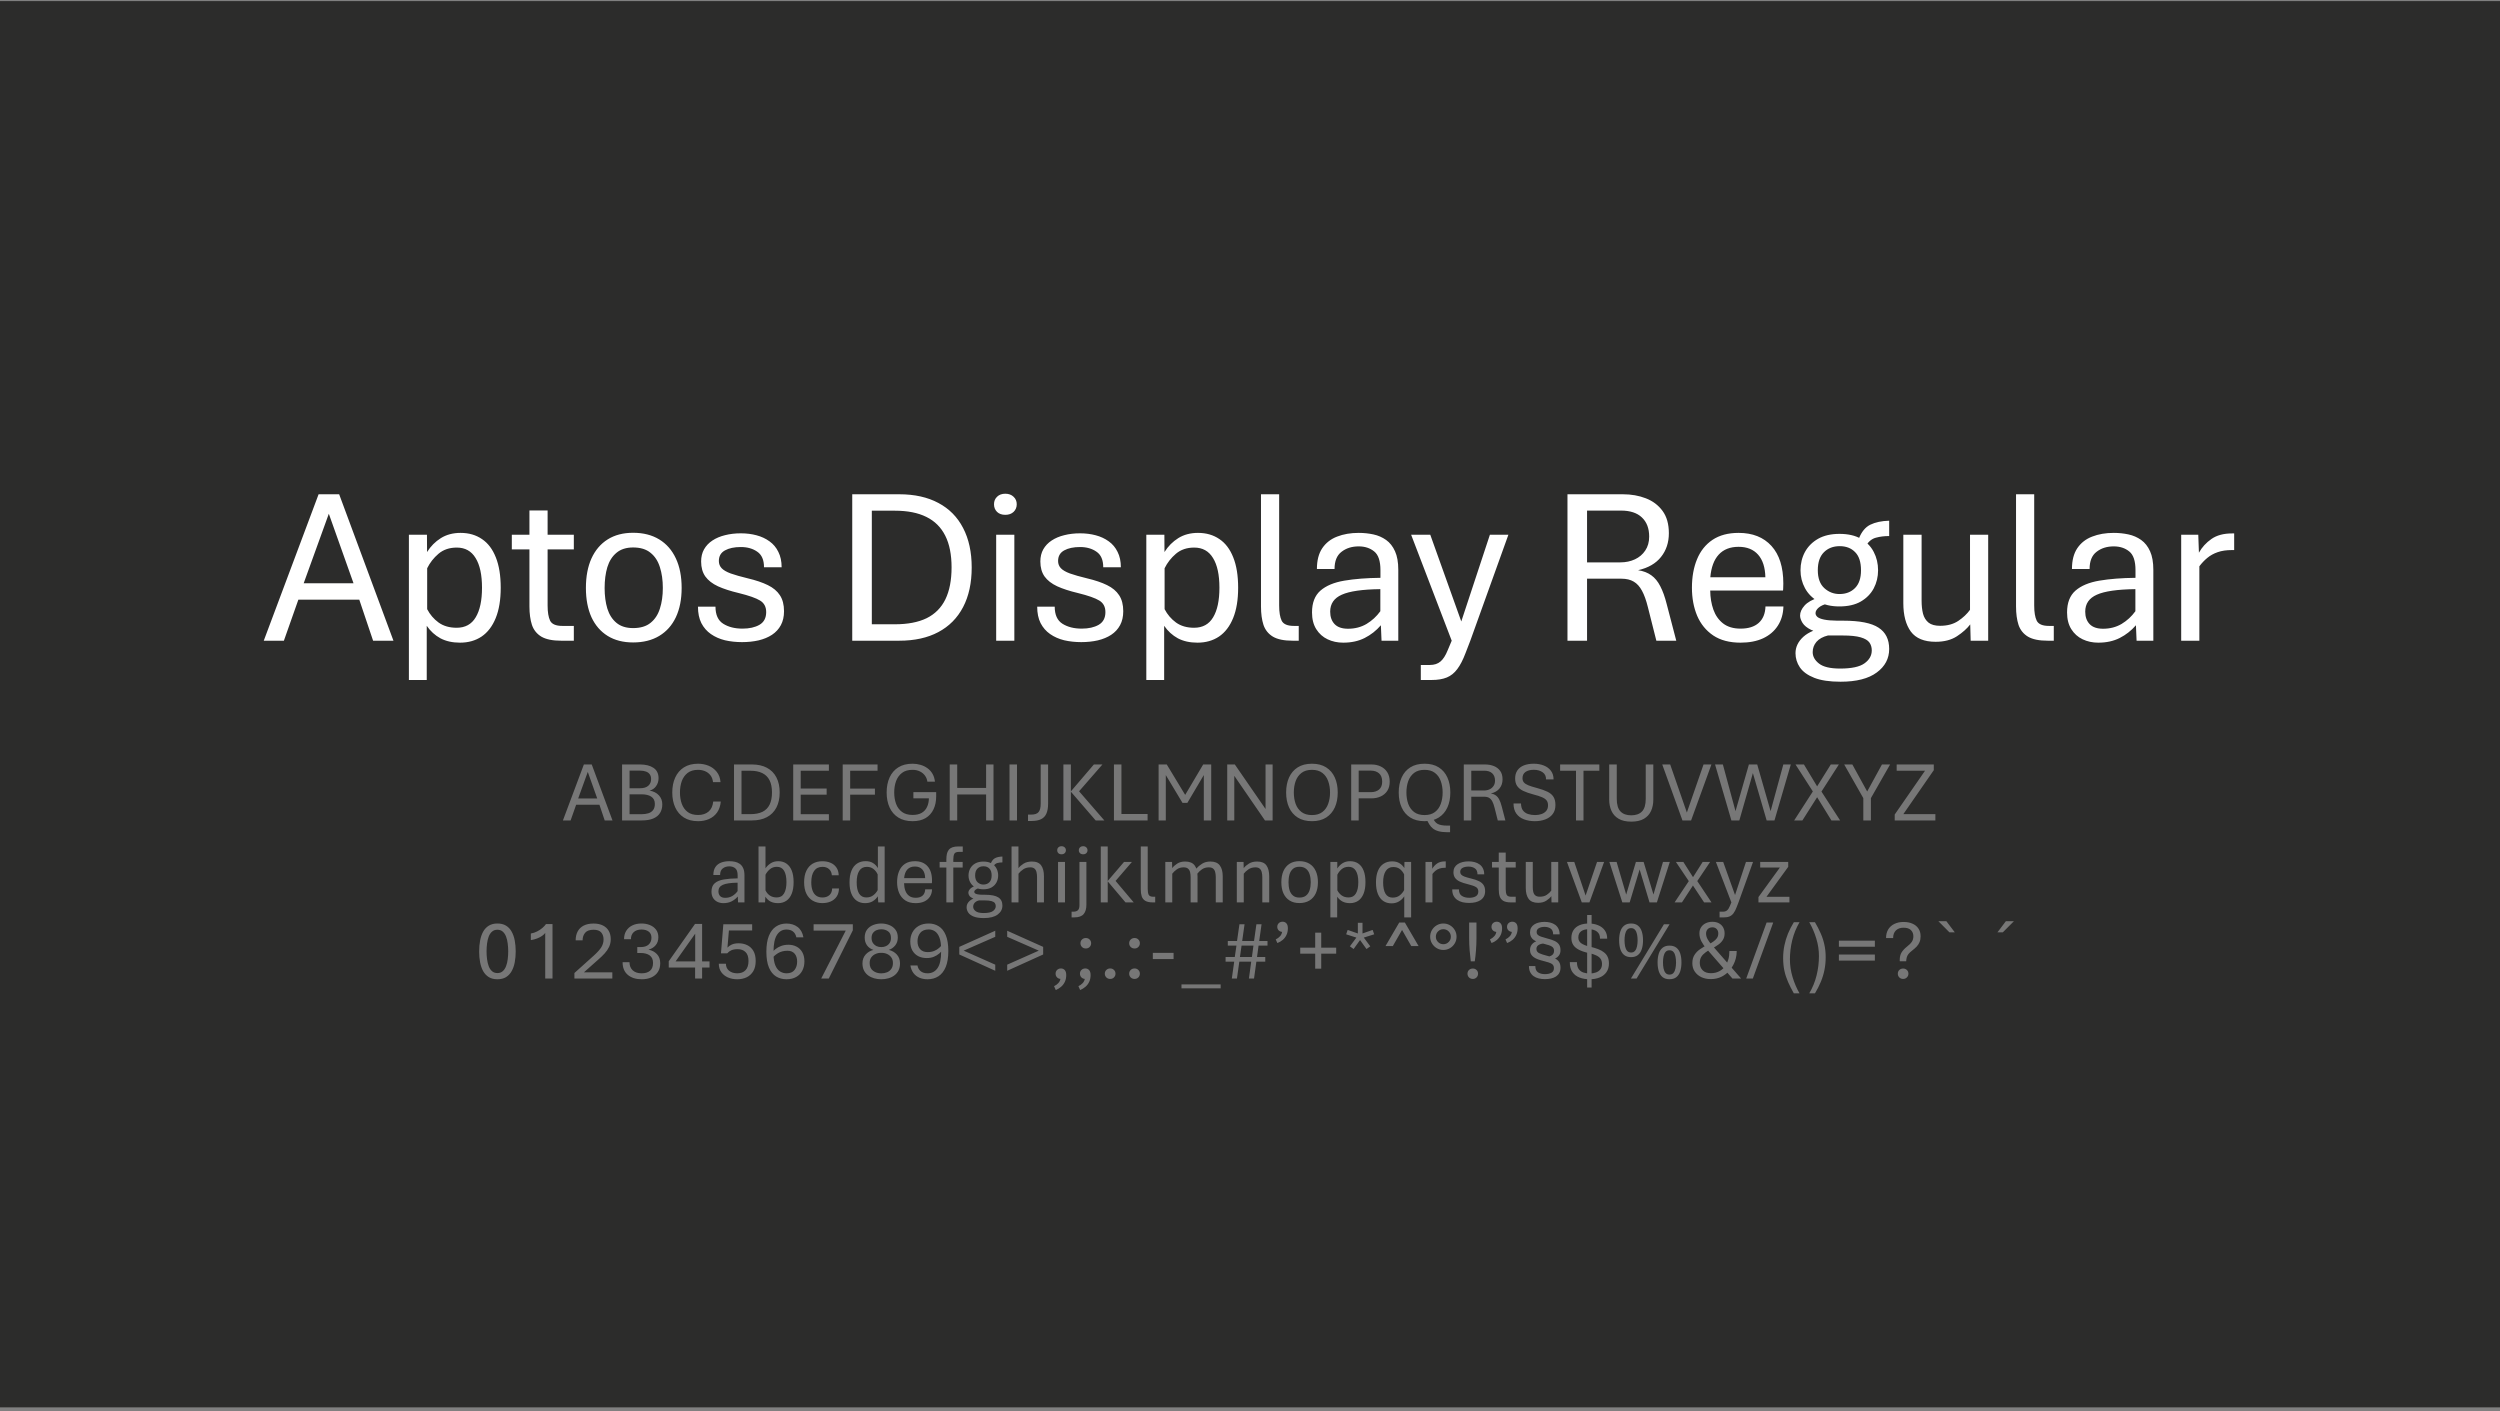
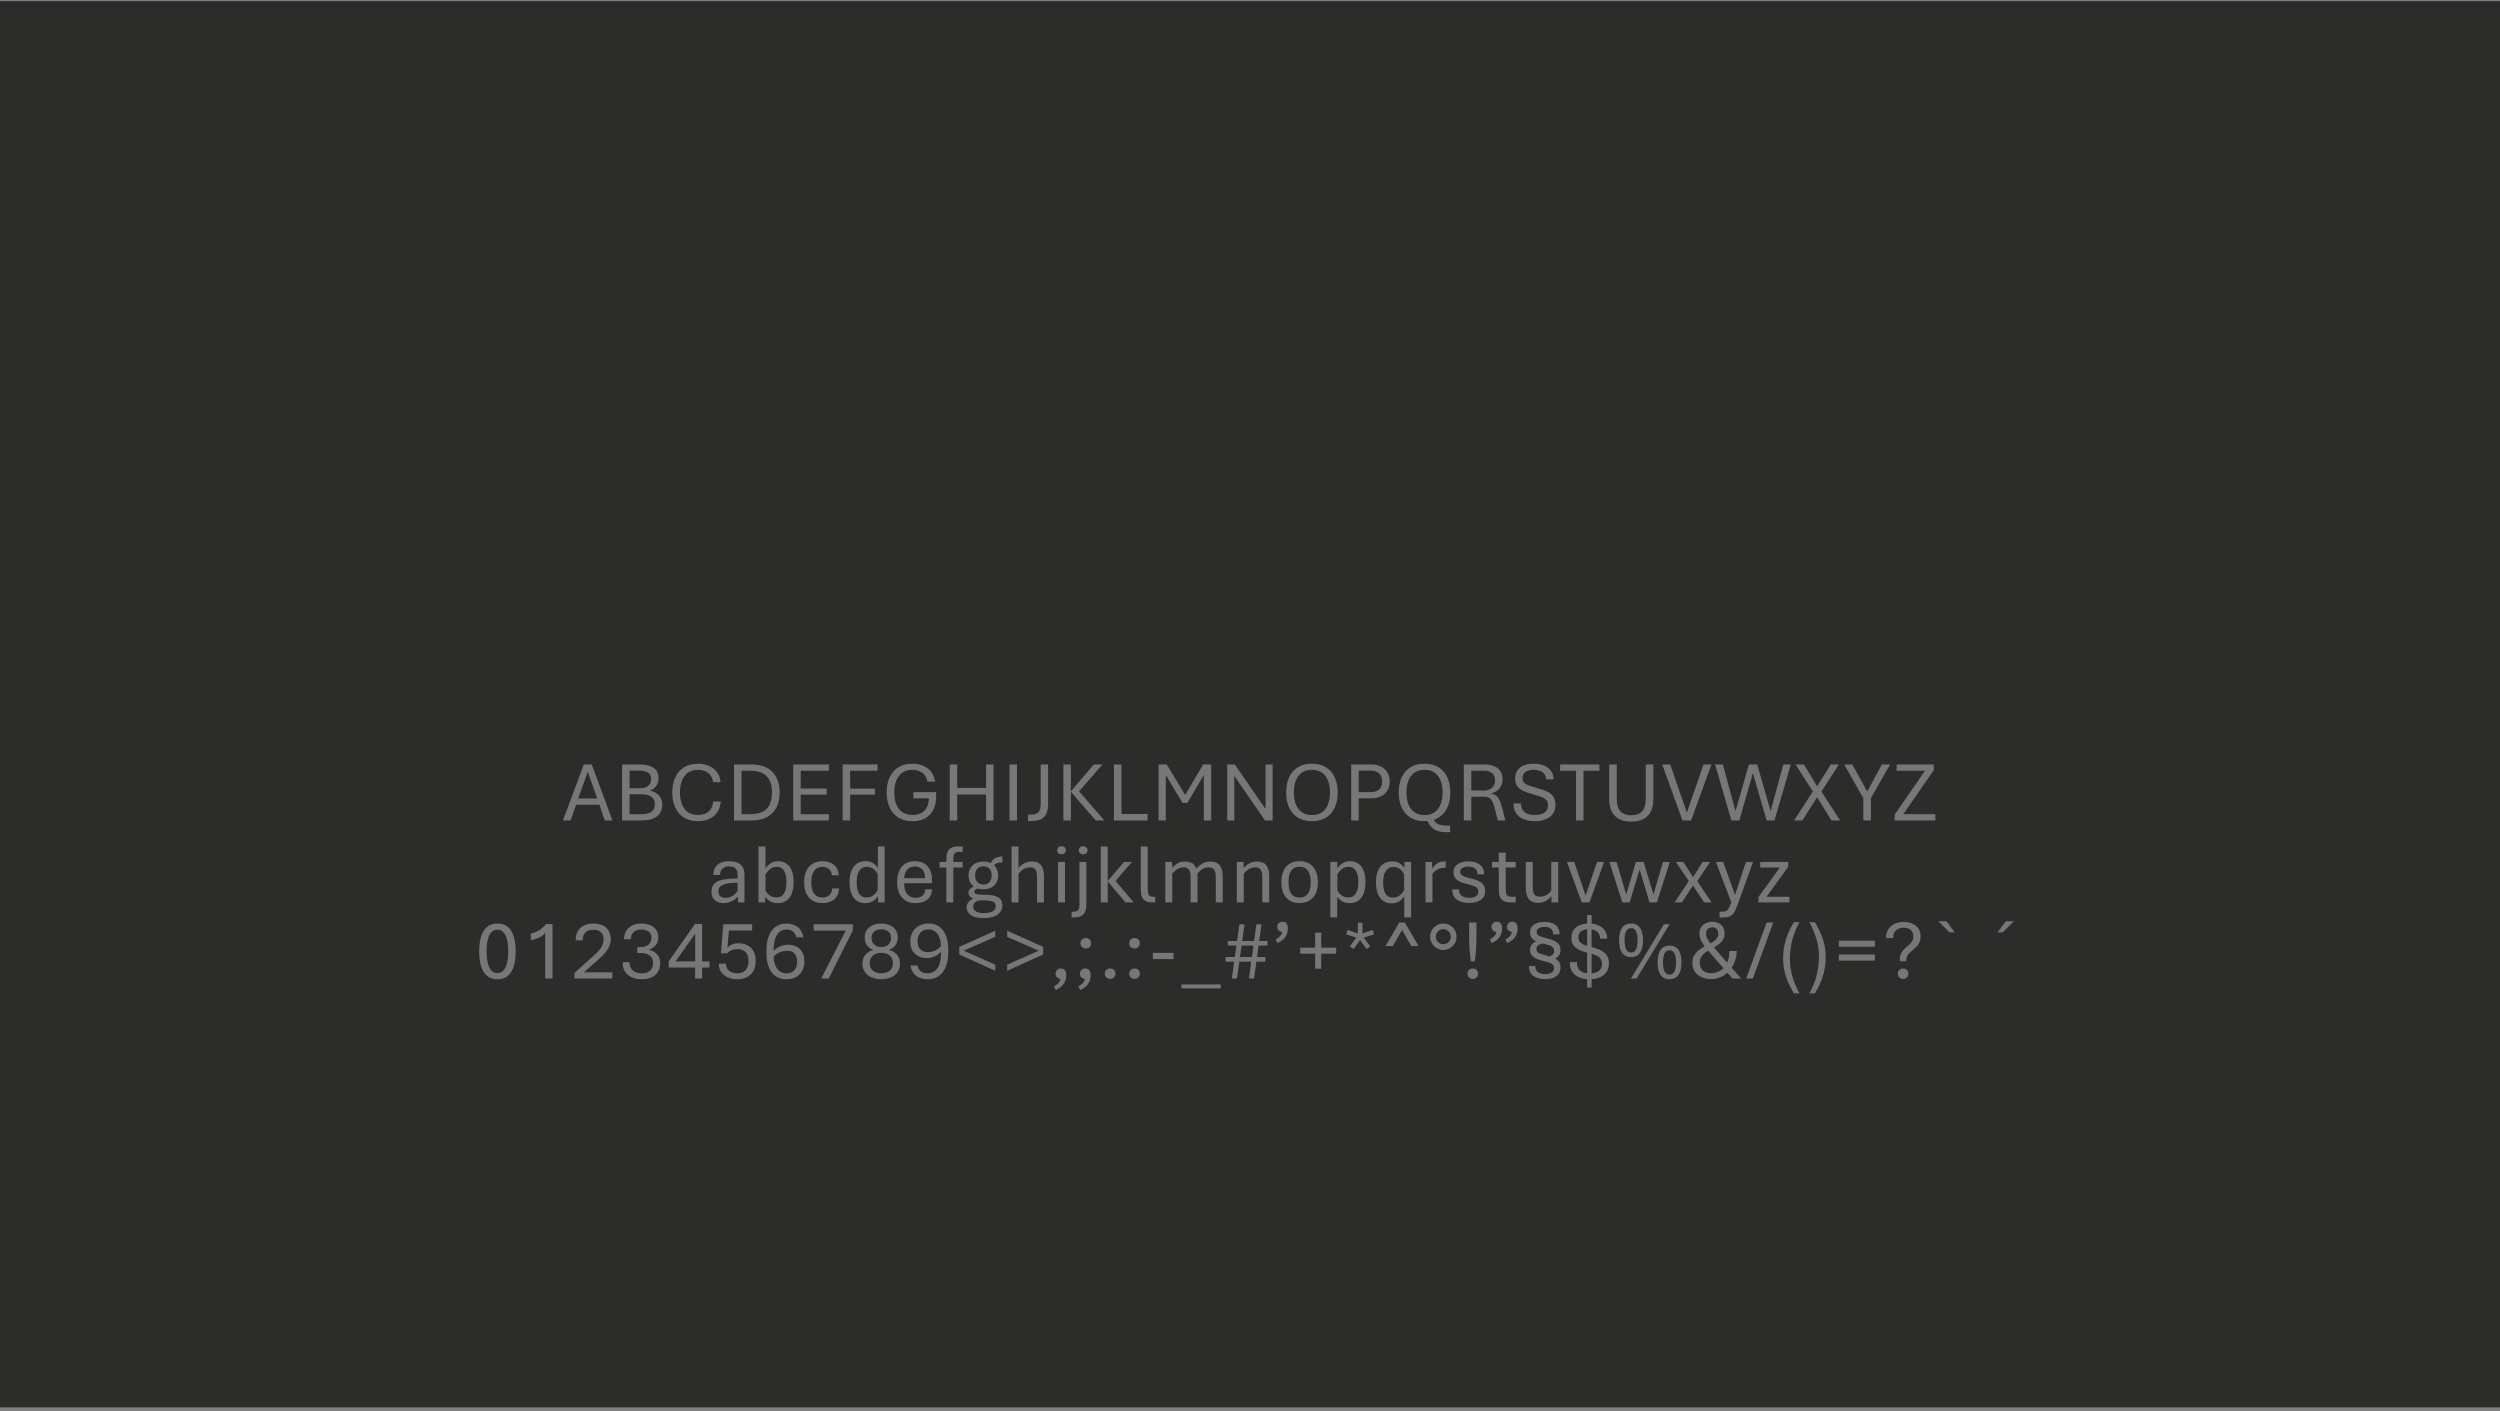
<svg xmlns="http://www.w3.org/2000/svg" width="427" height="241" viewBox="0 0 427 241" fill="none">
  <rect x="0" y="0" width="427" height="241" fill="#808080" stroke="none" />
  <rect width="427" height="240.188" transform="translate(0 0.188)" fill="#2C2C2B" />
-   <path d="M45.05 109.433L54.416 84.421H57.928L67.201 109.433H63.725L61.366 102.427H50.959L48.488 109.433H45.05ZM51.87 99.621H60.381L56.163 87.747L51.87 99.621ZM69.839 116.141V91.333H72.924L72.942 94.288C73.562 93.297 74.349 92.504 75.302 91.909C76.256 91.315 77.377 91.017 78.666 91.017C80.078 91.017 81.298 91.371 82.327 92.077C83.355 92.77 84.141 93.811 84.686 95.198C85.244 96.586 85.523 98.314 85.523 100.383C85.523 102.439 85.238 104.168 84.668 105.567C84.098 106.967 83.293 108.02 82.252 108.726C81.212 109.42 79.985 109.767 78.573 109.767C77.284 109.767 76.17 109.519 75.228 109.024C74.299 108.516 73.519 107.804 72.887 106.887V116.141H69.839ZM77.997 107.221C79.459 107.221 80.543 106.627 81.249 105.437C81.967 104.248 82.327 102.563 82.327 100.383C82.327 98.178 81.961 96.487 81.23 95.31C80.512 94.121 79.44 93.526 78.015 93.526C76.764 93.526 75.724 93.879 74.894 94.585C74.076 95.279 73.432 96.103 72.961 97.057V104.044C73.432 104.96 74.082 105.722 74.912 106.329C75.742 106.924 76.77 107.221 77.997 107.221ZM95.836 109.433C94.387 109.433 93.265 109.203 92.473 108.745C91.692 108.274 91.153 107.605 90.856 106.738C90.571 105.859 90.428 104.806 90.428 103.579V93.842H87.418V91.333H90.428V87.189H93.532V91.333H98.01V93.842H93.532V103.43C93.532 104.558 93.674 105.419 93.959 106.013C94.257 106.608 94.95 106.905 96.04 106.905H98.01V109.433H95.836ZM108.138 109.73C106.44 109.73 104.991 109.358 103.789 108.615C102.588 107.872 101.665 106.806 101.02 105.419C100.389 104.019 100.073 102.353 100.073 100.42C100.073 98.463 100.389 96.784 101.02 95.384C101.665 93.972 102.588 92.888 103.789 92.132C104.991 91.377 106.44 90.999 108.138 90.999C109.872 90.999 111.359 91.377 112.597 92.132C113.836 92.888 114.784 93.972 115.44 95.384C116.097 96.784 116.425 98.463 116.425 100.42C116.425 102.353 116.097 104.019 115.44 105.419C114.784 106.806 113.836 107.872 112.597 108.615C111.359 109.358 109.872 109.73 108.138 109.73ZM108.138 107.277C109.389 107.277 110.38 106.98 111.111 106.385C111.854 105.79 112.387 104.979 112.709 103.951C113.043 102.923 113.211 101.746 113.211 100.42C113.211 99.095 113.043 97.912 112.709 96.871C112.387 95.83 111.854 95.013 111.111 94.418C110.38 93.811 109.389 93.507 108.138 93.507C106.961 93.507 106.013 93.811 105.294 94.418C104.576 95.013 104.056 95.83 103.734 96.871C103.424 97.912 103.269 99.101 103.269 100.439C103.269 101.752 103.424 102.923 103.734 103.951C104.056 104.979 104.576 105.79 105.294 106.385C106.013 106.98 106.961 107.277 108.138 107.277ZM126.739 109.674C125.71 109.674 124.738 109.569 123.821 109.358C122.917 109.135 122.118 108.782 121.424 108.299C120.73 107.816 120.185 107.19 119.789 106.422C119.405 105.654 119.213 104.719 119.213 103.616H122.204C122.204 105.004 122.644 105.976 123.524 106.534C124.403 107.091 125.5 107.37 126.813 107.37C127.99 107.37 128.956 107.153 129.712 106.72C130.48 106.274 130.864 105.549 130.864 104.545C130.864 103.653 130.517 102.997 129.823 102.576C129.142 102.154 127.928 101.727 126.181 101.294C124.769 100.959 123.586 100.575 122.632 100.141C121.678 99.695 120.959 99.138 120.476 98.469C119.993 97.788 119.752 96.933 119.752 95.905C119.752 95.112 119.919 94.418 120.253 93.823C120.6 93.216 121.077 92.715 121.684 92.318C122.304 91.909 123.022 91.606 123.84 91.408C124.67 91.197 125.568 91.092 126.534 91.092C127.488 91.092 128.38 91.203 129.21 91.426C130.052 91.649 130.796 91.996 131.44 92.467C132.084 92.925 132.586 93.526 132.945 94.269C133.317 95 133.503 95.874 133.503 96.889H130.492C130.492 95.638 130.108 94.752 129.34 94.232C128.584 93.7 127.649 93.433 126.534 93.433C125.419 93.433 124.515 93.625 123.821 94.009C123.127 94.393 122.781 94.994 122.781 95.812C122.781 96.295 122.935 96.704 123.245 97.038C123.555 97.373 124.075 97.676 124.806 97.949C125.537 98.209 126.516 98.488 127.742 98.785C129.105 99.107 130.238 99.491 131.143 99.937C132.059 100.383 132.747 100.959 133.205 101.665C133.676 102.371 133.911 103.282 133.911 104.397C133.911 105.314 133.732 106.106 133.373 106.775C133.013 107.444 132.505 107.996 131.849 108.429C131.205 108.85 130.443 109.166 129.563 109.377C128.696 109.575 127.754 109.674 126.739 109.674ZM145.563 109.433V84.421H153.59C156.204 84.421 158.434 84.916 160.28 85.907C162.126 86.886 163.532 88.311 164.498 90.181C165.477 92.052 165.966 94.3 165.966 96.927C165.966 99.565 165.477 101.82 164.498 103.691C163.519 105.561 162.107 106.986 160.261 107.965C158.428 108.943 156.204 109.433 153.59 109.433H145.563ZM148.907 106.627H152.847C155.04 106.627 156.848 106.28 158.273 105.586C159.698 104.88 160.763 103.808 161.469 102.371C162.175 100.922 162.528 99.101 162.528 96.908C162.528 94.728 162.169 92.925 161.451 91.501C160.732 90.064 159.654 88.992 158.217 88.286C156.793 87.58 155.002 87.227 152.847 87.227H148.907V106.627ZM170.147 109.433V91.333H173.25V109.433H170.147ZM171.708 87.933C171.113 87.933 170.643 87.766 170.296 87.431C169.949 87.084 169.776 86.65 169.776 86.13C169.776 85.61 169.949 85.183 170.296 84.848C170.643 84.501 171.113 84.328 171.708 84.328C172.29 84.328 172.761 84.501 173.12 84.848C173.48 85.183 173.659 85.61 173.659 86.13C173.659 86.65 173.48 87.084 173.12 87.431C172.761 87.766 172.29 87.933 171.708 87.933ZM184.679 109.674C183.65 109.674 182.678 109.569 181.761 109.358C180.857 109.135 180.058 108.782 179.364 108.299C178.67 107.816 178.125 107.19 177.729 106.422C177.345 105.654 177.153 104.719 177.153 103.616H180.145C180.145 105.004 180.584 105.976 181.464 106.534C182.343 107.091 183.44 107.37 184.753 107.37C185.93 107.37 186.896 107.153 187.652 106.72C188.42 106.274 188.804 105.549 188.804 104.545C188.804 103.653 188.457 102.997 187.763 102.576C187.082 102.154 185.868 101.727 184.121 101.294C182.709 100.959 181.526 100.575 180.572 100.141C179.618 99.695 178.9 99.138 178.416 98.469C177.933 97.788 177.692 96.933 177.692 95.905C177.692 95.112 177.859 94.418 178.193 93.823C178.54 93.216 179.017 92.715 179.624 92.318C180.244 91.909 180.962 91.606 181.78 91.408C182.61 91.197 183.508 91.092 184.474 91.092C185.428 91.092 186.32 91.203 187.15 91.426C187.993 91.649 188.736 91.996 189.38 92.467C190.024 92.925 190.526 93.526 190.885 94.269C191.257 95 191.443 95.874 191.443 96.889H188.432C188.432 95.638 188.048 94.752 187.28 94.232C186.524 93.7 185.589 93.433 184.474 93.433C183.359 93.433 182.455 93.625 181.761 94.009C181.067 94.393 180.721 94.994 180.721 95.812C180.721 96.295 180.875 96.704 181.185 97.038C181.495 97.373 182.015 97.676 182.746 97.949C183.477 98.209 184.456 98.488 185.682 98.785C187.045 99.107 188.178 99.491 189.083 99.937C189.999 100.383 190.687 100.959 191.145 101.665C191.616 102.371 191.851 103.282 191.851 104.397C191.851 105.314 191.672 106.106 191.313 106.775C190.953 107.444 190.445 107.996 189.789 108.429C189.145 108.85 188.383 109.166 187.503 109.377C186.636 109.575 185.694 109.674 184.679 109.674ZM195.791 116.141V91.333H198.876L198.894 94.288C199.514 93.297 200.3 92.504 201.254 91.909C202.208 91.315 203.329 91.017 204.618 91.017C206.03 91.017 207.25 91.371 208.278 92.077C209.307 92.77 210.093 93.811 210.638 95.198C211.196 96.586 211.475 98.314 211.475 100.383C211.475 102.439 211.19 104.168 210.62 105.567C210.05 106.967 209.245 108.02 208.204 108.726C207.163 109.42 205.937 109.767 204.525 109.767C203.236 109.767 202.121 109.519 201.18 109.024C200.251 108.516 199.47 107.804 198.838 106.887V116.141H195.791ZM203.949 107.221C205.41 107.221 206.494 106.627 207.201 105.437C207.919 104.248 208.278 102.563 208.278 100.383C208.278 98.178 207.913 96.487 207.182 95.31C206.463 94.121 205.392 93.526 203.967 93.526C202.716 93.526 201.675 93.879 200.845 94.585C200.028 95.279 199.384 96.103 198.913 97.057V104.044C199.384 104.96 200.034 105.722 200.864 106.329C201.694 106.924 202.722 107.221 203.949 107.221ZM220.784 109.433C219.322 109.433 218.201 109.203 217.421 108.745C216.64 108.274 216.102 107.605 215.804 106.738C215.519 105.859 215.377 104.806 215.377 103.579V84.421H218.48V103.43C218.48 104.558 218.623 105.419 218.907 106.013C219.205 106.608 219.899 106.905 220.989 106.905H221.825V109.433H220.784ZM229.425 109.767C228.446 109.767 227.555 109.575 226.749 109.191C225.944 108.807 225.3 108.231 224.817 107.463C224.334 106.695 224.092 105.741 224.092 104.601C224.092 102.966 224.569 101.727 225.523 100.885C226.489 100.042 227.852 99.472 229.611 99.175C231.37 98.878 233.427 98.717 235.78 98.692V97.373C235.78 95.824 235.427 94.765 234.721 94.195C234.015 93.613 233.129 93.322 232.064 93.322C230.899 93.322 229.921 93.631 229.128 94.251C228.335 94.858 227.939 95.837 227.939 97.187H224.928C224.928 95.725 225.232 94.542 225.839 93.638C226.458 92.721 227.307 92.058 228.385 91.649C229.462 91.228 230.689 91.017 232.064 91.017C232.931 91.017 233.767 91.104 234.572 91.278C235.378 91.451 236.102 91.767 236.747 92.225C237.391 92.684 237.899 93.328 238.27 94.158C238.642 94.975 238.828 96.035 238.828 97.335V109.433H235.966L235.855 106.794C235.062 107.711 234.139 108.435 233.086 108.968C232.033 109.501 230.813 109.767 229.425 109.767ZM230.243 107.389C231.42 107.389 232.473 107.116 233.402 106.571C234.331 106.013 235.118 105.289 235.762 104.397V100.625C232.702 100.662 230.509 100.978 229.184 101.572C227.858 102.154 227.195 103.121 227.195 104.471C227.195 105.363 227.449 106.075 227.957 106.608C228.465 107.128 229.227 107.389 230.243 107.389ZM242.674 116.141V113.577H244.217C244.972 113.577 245.579 113.378 246.038 112.982C246.496 112.598 246.905 111.96 247.264 111.068L247.952 109.433L241.021 91.333H244.291L249.587 106.144L254.474 91.333H257.633L251.129 109.433L250.312 111.551C249.878 112.703 249.407 113.614 248.9 114.283C248.404 114.952 247.809 115.429 247.116 115.713C246.422 115.998 245.561 116.141 244.533 116.141H242.674ZM267.724 109.433V84.421H277.182C278.619 84.421 279.926 84.65 281.103 85.108C282.292 85.567 283.246 86.285 283.965 87.264C284.683 88.242 285.042 89.512 285.042 91.073C285.042 92.659 284.596 94.009 283.704 95.124C282.825 96.239 281.518 96.995 279.784 97.391C280.688 97.528 281.444 97.819 282.051 98.265C282.658 98.698 283.166 99.318 283.574 100.123C283.996 100.928 284.361 101.944 284.671 103.17L286.306 109.433H282.905L281.456 103.691C281.171 102.539 280.837 101.609 280.453 100.903C280.068 100.185 279.598 99.664 279.04 99.342C278.483 99.008 277.783 98.841 276.94 98.841H271.068V109.433H267.724ZM271.068 96.053H276.755C277.671 96.053 278.501 95.88 279.245 95.533C279.988 95.186 280.576 94.684 281.01 94.028C281.456 93.371 281.679 92.578 281.679 91.649C281.679 90.249 281.264 89.159 280.434 88.379C279.616 87.598 278.427 87.208 276.866 87.208H271.068V96.053ZM297.288 109.767C295.405 109.767 293.85 109.358 292.624 108.541C291.398 107.711 290.481 106.59 289.874 105.177C289.279 103.753 288.982 102.154 288.982 100.383C288.982 98.537 289.273 96.914 289.855 95.514C290.437 94.102 291.317 92.999 292.494 92.207C293.683 91.414 295.17 91.017 296.954 91.017C299.345 91.017 301.215 91.761 302.566 93.247C303.916 94.734 304.591 96.871 304.591 99.658C304.591 99.844 304.585 100.067 304.573 100.327C304.573 100.575 304.56 100.755 304.535 100.866H292.104C292.116 102.043 292.296 103.127 292.643 104.118C292.989 105.097 293.541 105.883 294.296 106.478C295.065 107.073 296.062 107.37 297.288 107.37C298.614 107.37 299.642 107.048 300.373 106.404C301.116 105.747 301.506 104.806 301.544 103.579H304.61C304.573 104.855 304.25 105.958 303.643 106.887C303.049 107.804 302.213 108.516 301.135 109.024C300.057 109.519 298.775 109.767 297.288 109.767ZM292.122 98.599H301.525C301.488 96.914 301.073 95.626 300.28 94.734C299.487 93.842 298.378 93.396 296.954 93.396C295.504 93.396 294.371 93.842 293.553 94.734C292.748 95.614 292.271 96.902 292.122 98.599ZM314.365 116.438C312.495 116.438 310.996 116.215 309.869 115.769C308.741 115.323 307.924 114.729 307.416 113.985C306.92 113.242 306.672 112.437 306.672 111.57C306.672 110.517 307.118 109.581 308.01 108.764C308.915 107.946 310.308 107.37 312.191 107.035L312.767 106.013H314.83C317.642 106.013 319.649 106.41 320.851 107.203C322.065 107.983 322.672 109.197 322.672 110.845C322.672 112.48 321.966 113.818 320.553 114.859C319.141 115.912 317.079 116.438 314.365 116.438ZM314.291 114.19C316.249 114.19 317.636 113.892 318.454 113.298C319.284 112.703 319.699 111.966 319.699 111.086C319.699 110.566 319.562 110.114 319.29 109.73C319.017 109.358 318.522 109.067 317.803 108.857C317.085 108.646 316.056 108.541 314.719 108.541H312.21C311.355 108.751 310.705 109.111 310.259 109.618C309.825 110.126 309.608 110.715 309.608 111.384C309.608 112.127 309.968 112.777 310.686 113.335C311.405 113.905 312.606 114.19 314.291 114.19ZM312.154 108.15C310.953 108.101 310.011 107.909 309.33 107.574C308.648 107.24 308.165 106.85 307.88 106.404C307.595 105.945 307.453 105.524 307.453 105.14C307.453 104.57 307.707 104 308.215 103.43C308.723 102.861 309.534 102.402 310.649 102.055L312.229 103.077C311.547 103.226 311.021 103.455 310.649 103.765C310.277 104.075 310.092 104.397 310.092 104.731C310.092 104.967 310.203 105.183 310.426 105.382C310.649 105.567 311.033 105.716 311.578 105.828C312.123 105.939 312.867 106.001 313.808 106.013L312.154 108.15ZM314.161 103.579C312.736 103.579 311.529 103.294 310.538 102.724C309.546 102.154 308.797 101.399 308.289 100.457C307.781 99.516 307.527 98.5 307.527 97.41C307.527 96.258 307.781 95.211 308.289 94.269C308.809 93.328 309.559 92.578 310.538 92.021C311.529 91.463 312.743 91.185 314.18 91.185C315.654 91.185 316.874 91.463 317.84 92.021C318.819 92.578 319.55 93.328 320.033 94.269C320.529 95.211 320.776 96.258 320.776 97.41C320.776 98.525 320.529 99.553 320.033 100.494C319.538 101.424 318.801 102.173 317.822 102.743C316.856 103.3 315.635 103.579 314.161 103.579ZM314.18 101.461C315.27 101.461 316.156 101.12 316.837 100.439C317.518 99.757 317.859 98.748 317.859 97.41C317.859 96.01 317.525 94.975 316.856 94.306C316.199 93.625 315.319 93.284 314.217 93.284C313.114 93.284 312.216 93.631 311.522 94.325C310.829 95.019 310.482 96.041 310.482 97.391C310.482 98.754 310.853 99.776 311.597 100.457C312.34 101.126 313.201 101.461 314.18 101.461ZM318.732 93.173L317.487 92.002C317.946 90.838 318.596 90.045 319.438 89.624C320.293 89.203 321.371 88.973 322.672 88.936V91.556C321.854 91.556 321.105 91.649 320.423 91.835C319.742 92.008 319.178 92.454 318.732 93.173ZM330.607 109.618C328.649 109.618 327.237 109.036 326.37 107.872C325.515 106.695 325.088 105.078 325.088 103.022V91.333H328.209V102.594C328.209 103.437 328.29 104.18 328.451 104.824C328.624 105.468 328.94 105.976 329.399 106.348C329.857 106.707 330.514 106.887 331.368 106.887C332.607 106.887 333.642 106.608 334.472 106.051C335.302 105.493 335.971 104.861 336.479 104.155V91.333H339.582V109.433H336.59L336.516 106.645C335.983 107.351 335.227 108.027 334.249 108.671C333.282 109.303 332.068 109.618 330.607 109.618ZM349.746 109.433C348.285 109.433 347.163 109.203 346.383 108.745C345.603 108.274 345.064 107.605 344.766 106.738C344.481 105.859 344.339 104.806 344.339 103.579V84.421H347.442V103.43C347.442 104.558 347.585 105.419 347.87 106.013C348.167 106.608 348.861 106.905 349.951 106.905H350.787V109.433H349.746ZM358.387 109.767C357.409 109.767 356.517 109.575 355.711 109.191C354.906 108.807 354.262 108.231 353.779 107.463C353.296 106.695 353.054 105.741 353.054 104.601C353.054 102.966 353.531 101.727 354.485 100.885C355.451 100.042 356.814 99.472 358.573 99.175C360.332 98.878 362.389 98.717 364.742 98.692V97.373C364.742 95.824 364.389 94.765 363.683 94.195C362.977 93.613 362.091 93.322 361.026 93.322C359.861 93.322 358.883 93.631 358.09 94.251C357.297 94.858 356.901 95.837 356.901 97.187H353.89C353.89 95.725 354.194 94.542 354.801 93.638C355.42 92.721 356.269 92.058 357.347 91.649C358.424 91.228 359.651 91.017 361.026 91.017C361.893 91.017 362.729 91.104 363.535 91.278C364.34 91.451 365.065 91.767 365.709 92.225C366.353 92.684 366.861 93.328 367.233 94.158C367.604 94.975 367.79 96.035 367.79 97.335V109.433H364.928L364.817 106.794C364.024 107.711 363.101 108.435 362.048 108.968C360.995 109.501 359.775 109.767 358.387 109.767ZM359.205 107.389C360.382 107.389 361.435 107.116 362.364 106.571C363.293 106.013 364.08 105.289 364.724 104.397V100.625C361.664 100.662 359.471 100.978 358.146 101.572C356.82 102.154 356.157 103.121 356.157 104.471C356.157 105.363 356.411 106.075 356.919 106.608C357.427 107.128 358.189 107.389 359.205 107.389ZM372.547 109.433V91.333H375.465L375.576 94.399C376.096 93.47 376.809 92.69 377.713 92.058C378.617 91.426 379.788 91.11 381.225 91.11H381.597V93.953H381.169C380.265 93.953 379.472 94.071 378.791 94.306C378.109 94.542 377.515 94.87 377.007 95.291C376.511 95.7 376.059 96.177 375.65 96.722V109.433H372.547Z" fill="white" />
  <path d="M96.147 140.13L99.726 130.571H101.068L104.612 140.13H103.284L102.382 137.452H98.405L97.46 140.13H96.147ZM98.753 136.38H102.006L100.394 131.842L98.753 136.38ZM106.252 140.13V130.571H109.32C110.281 130.571 111.048 130.765 111.621 131.153C112.194 131.541 112.481 132.133 112.481 132.928C112.481 133.43 112.341 133.878 112.062 134.271C111.782 134.664 111.411 134.919 110.947 135.038C111.609 135.147 112.137 135.412 112.53 135.833C112.923 136.25 113.12 136.766 113.12 137.381C113.12 137.959 112.99 138.454 112.729 138.866C112.474 139.273 112.088 139.585 111.572 139.803C111.056 140.021 110.407 140.13 109.626 140.13H106.252ZM107.531 139.065H109.597C110.004 139.065 110.378 139.015 110.719 138.915C111.06 138.811 111.332 138.631 111.536 138.376C111.744 138.115 111.849 137.758 111.849 137.303C111.849 136.754 111.647 136.345 111.245 136.075C110.847 135.805 110.298 135.67 109.597 135.67H107.531V139.065ZM107.531 134.633H109.313C109.929 134.633 110.397 134.493 110.719 134.214C111.046 133.93 111.209 133.549 111.209 133.07C111.209 132.749 111.136 132.481 110.989 132.268C110.842 132.05 110.627 131.889 110.343 131.785C110.059 131.676 109.716 131.622 109.313 131.622H107.531V134.633ZM119.234 140.258C118.278 140.258 117.47 140.049 116.812 139.633C116.159 139.216 115.664 138.641 115.328 137.907C114.992 137.173 114.824 136.323 114.824 135.357C114.824 134.391 114.992 133.539 115.328 132.801C115.664 132.062 116.159 131.484 116.812 131.068C117.47 130.651 118.278 130.443 119.234 130.443C119.864 130.443 120.458 130.556 121.017 130.784C121.575 131.011 122.042 131.359 122.416 131.828C122.79 132.292 123.008 132.879 123.069 133.589H121.784C121.732 133.111 121.582 132.718 121.336 132.41C121.09 132.098 120.782 131.866 120.413 131.714C120.048 131.563 119.655 131.487 119.234 131.487C118.5 131.487 117.906 131.662 117.451 132.012C116.997 132.363 116.663 132.829 116.45 133.411C116.242 133.994 116.138 134.642 116.138 135.357C116.138 136.068 116.242 136.714 116.45 137.296C116.663 137.879 116.997 138.343 117.451 138.688C117.906 139.029 118.5 139.2 119.234 139.2C119.968 139.2 120.562 139.008 121.017 138.624C121.471 138.241 121.739 137.668 121.819 136.906H123.112C123.041 137.658 122.828 138.283 122.473 138.781C122.117 139.273 121.661 139.642 121.102 139.888C120.548 140.135 119.925 140.258 119.234 140.258ZM125.37 140.13V130.571H128.438C129.437 130.571 130.289 130.76 130.994 131.139C131.7 131.513 132.237 132.057 132.607 132.772C132.981 133.487 133.168 134.346 133.168 135.35C133.168 136.359 132.981 137.22 132.607 137.935C132.233 138.65 131.693 139.195 130.987 139.569C130.287 139.943 129.437 140.13 128.438 140.13H125.37ZM126.648 139.057H128.154C128.992 139.057 129.683 138.925 130.227 138.66C130.772 138.39 131.179 137.98 131.449 137.431C131.719 136.877 131.854 136.181 131.854 135.343C131.854 134.51 131.716 133.821 131.442 133.276C131.167 132.727 130.755 132.318 130.206 132.048C129.662 131.778 128.977 131.643 128.154 131.643H126.648V139.057ZM135.482 140.13V130.571H141.576V131.636H136.761V134.683H141.192V135.734H136.761V139.065H141.576V140.13H135.482ZM143.933 140.13V130.571H149.885V131.636H145.211V134.69H149.437V135.734H145.211V140.13H143.933ZM155.864 140.258C154.903 140.258 154.093 140.052 153.435 139.64C152.777 139.228 152.28 138.655 151.944 137.921C151.607 137.183 151.439 136.328 151.439 135.357C151.439 134.382 151.607 133.525 151.944 132.786C152.28 132.048 152.777 131.473 153.435 131.061C154.093 130.649 154.903 130.443 155.864 130.443C156.333 130.443 156.785 130.507 157.22 130.635C157.656 130.758 158.049 130.947 158.399 131.203C158.754 131.454 159.043 131.771 159.266 132.154C159.493 132.538 159.633 132.99 159.685 133.511H158.392C158.35 133.146 158.222 132.812 158.009 132.509C157.796 132.202 157.507 131.955 157.142 131.771C156.782 131.581 156.352 131.487 155.85 131.487C155.116 131.487 154.519 131.662 154.06 132.012C153.605 132.358 153.269 132.822 153.052 133.404C152.838 133.987 152.732 134.638 152.732 135.357C152.732 136.072 152.838 136.721 153.052 137.303C153.269 137.881 153.608 138.34 154.067 138.681C154.526 139.022 155.125 139.192 155.864 139.192C156.498 139.192 157.019 139.074 157.426 138.837C157.834 138.596 158.137 138.262 158.335 137.836C158.539 137.405 158.646 136.91 158.655 136.352H156.006V135.293H159.898V136.039C159.898 136.868 159.746 137.599 159.443 138.234C159.145 138.868 158.698 139.365 158.101 139.725C157.504 140.08 156.759 140.258 155.864 140.258ZM162.213 140.13V130.571H163.491V134.583H168.427V130.571H169.691V140.13H168.427V135.691H163.491V140.13H162.213ZM172.425 140.13V130.571H173.703V140.13H172.425ZM175.584 140.222V139.136H176.096C176.73 139.136 177.163 138.989 177.395 138.695C177.632 138.402 177.751 137.924 177.751 137.261V130.571H179.015V137.282C179.015 137.964 178.918 138.522 178.724 138.958C178.534 139.394 178.231 139.713 177.814 139.917C177.403 140.12 176.86 140.222 176.188 140.222H175.584ZM181.628 140.13V130.571H182.906V135.166L186.833 130.571H188.296L184.305 135.151L188.623 140.13H187.139L182.906 135.222V140.13H181.628ZM190.263 140.13V130.571H191.541V139.029H196.009V140.13H190.263ZM197.89 140.13V130.571H199.282L202.691 136.202H202.173L205.503 130.571H206.874V140.13H205.61V131.636H206.05L202.805 137.126H201.967L198.671 131.636H199.119V140.13H197.89ZM209.608 140.13V130.571H210.907L216.156 138.177V130.571H217.363V140.13H216.056L210.815 132.509V140.13H209.608ZM224.088 140.258C223.113 140.258 222.299 140.049 221.645 139.633C220.992 139.216 220.499 138.641 220.168 137.907C219.836 137.173 219.671 136.323 219.671 135.357C219.671 134.391 219.836 133.539 220.168 132.801C220.499 132.062 220.992 131.484 221.645 131.068C222.299 130.651 223.113 130.443 224.088 130.443C225.054 130.443 225.861 130.651 226.51 131.068C227.163 131.484 227.656 132.062 227.987 132.801C228.319 133.539 228.484 134.391 228.484 135.357C228.484 136.323 228.319 137.173 227.987 137.907C227.656 138.641 227.163 139.216 226.51 139.633C225.861 140.049 225.054 140.258 224.088 140.258ZM224.081 139.214C224.815 139.214 225.407 139.041 225.857 138.695C226.311 138.35 226.643 137.886 226.851 137.303C227.064 136.716 227.17 136.068 227.17 135.357C227.17 134.642 227.064 133.994 226.851 133.411C226.643 132.824 226.311 132.358 225.857 132.012C225.407 131.662 224.815 131.487 224.081 131.487C223.347 131.487 222.753 131.662 222.299 132.012C221.844 132.358 221.51 132.824 221.297 133.411C221.089 133.994 220.985 134.642 220.985 135.357C220.985 136.068 221.089 136.716 221.297 137.303C221.51 137.886 221.844 138.35 222.299 138.695C222.753 139.041 223.347 139.214 224.081 139.214ZM230.785 140.13V130.571H234.236C234.828 130.571 235.359 130.684 235.827 130.911C236.301 131.134 236.675 131.465 236.949 131.906C237.224 132.341 237.361 132.876 237.361 133.511C237.361 134.131 237.224 134.652 236.949 135.073C236.675 135.495 236.301 135.814 235.827 136.032C235.359 136.25 234.828 136.359 234.236 136.359H232.063V140.13H230.785ZM232.063 135.301H234.137C234.71 135.301 235.176 135.154 235.536 134.86C235.896 134.562 236.076 134.112 236.076 133.511C236.076 132.867 235.896 132.391 235.536 132.083C235.176 131.776 234.71 131.622 234.137 131.622H232.063V135.301ZM247.19 142.14C246.603 142.14 246.113 142.085 245.72 141.976C245.332 141.872 245.012 141.721 244.761 141.522C244.51 141.323 244.302 141.089 244.136 140.819C243.97 140.549 243.814 140.251 243.667 139.924L244.64 139.64C244.782 139.881 244.917 140.09 245.045 140.265C245.173 140.44 245.324 140.582 245.5 140.691C245.68 140.8 245.909 140.88 246.189 140.932C246.473 140.989 246.84 141.018 247.289 141.018H247.673V142.14H247.19ZM243.319 140.258C242.344 140.258 241.53 140.049 240.876 139.633C240.223 139.216 239.73 138.641 239.399 137.907C239.068 137.173 238.902 136.323 238.902 135.357C238.902 134.391 239.068 133.539 239.399 132.801C239.73 132.062 240.223 131.484 240.876 131.068C241.53 130.651 242.344 130.443 243.319 130.443C244.285 130.443 245.092 130.651 245.741 131.068C246.394 131.484 246.887 132.062 247.218 132.801C247.55 133.539 247.715 134.391 247.715 135.357C247.715 136.323 247.55 137.173 247.218 137.907C246.887 138.641 246.394 139.216 245.741 139.633C245.092 140.049 244.285 140.258 243.319 140.258ZM243.312 139.214C244.046 139.214 244.638 139.041 245.088 138.695C245.542 138.35 245.874 137.886 246.082 137.303C246.295 136.716 246.402 136.068 246.402 135.357C246.402 134.642 246.295 133.994 246.082 133.411C245.874 132.824 245.542 132.358 245.088 132.012C244.638 131.662 244.046 131.487 243.312 131.487C242.578 131.487 241.984 131.662 241.53 132.012C241.075 132.358 240.741 132.824 240.528 133.411C240.32 133.994 240.216 134.642 240.216 135.357C240.216 136.068 240.32 136.716 240.528 137.303C240.741 137.886 241.075 138.35 241.53 138.695C241.984 139.041 242.578 139.214 243.312 139.214ZM250.016 140.13V130.571H253.631C254.18 130.571 254.68 130.658 255.129 130.833C255.584 131.009 255.948 131.283 256.223 131.657C256.498 132.031 256.635 132.517 256.635 133.113C256.635 133.719 256.465 134.235 256.124 134.661C255.787 135.087 255.288 135.376 254.625 135.528C254.971 135.58 255.26 135.691 255.492 135.862C255.724 136.027 255.918 136.264 256.074 136.572C256.235 136.88 256.375 137.268 256.493 137.737L257.118 140.13H255.818L255.264 137.935C255.155 137.495 255.028 137.14 254.881 136.87C254.734 136.595 254.554 136.397 254.341 136.273C254.128 136.146 253.86 136.082 253.539 136.082H251.294V140.13H250.016ZM251.294 135.016H253.467C253.818 135.016 254.135 134.95 254.419 134.818C254.703 134.685 254.928 134.493 255.094 134.242C255.264 133.991 255.35 133.688 255.35 133.333C255.35 132.798 255.191 132.382 254.874 132.083C254.561 131.785 254.107 131.636 253.51 131.636H251.294V135.016ZM262.16 140.258C261.478 140.258 260.86 140.154 260.306 139.945C259.752 139.737 259.314 139.41 258.992 138.965C258.67 138.52 258.509 137.942 258.509 137.232H259.788C259.792 137.739 259.904 138.137 260.121 138.425C260.344 138.714 260.635 138.918 260.995 139.036C261.36 139.155 261.76 139.214 262.195 139.214C262.602 139.214 262.972 139.155 263.303 139.036C263.639 138.913 263.907 138.731 264.106 138.489C264.305 138.243 264.404 137.931 264.404 137.552C264.404 137.216 264.326 136.941 264.17 136.728C264.013 136.515 263.755 136.33 263.395 136.174C263.036 136.013 262.548 135.854 261.932 135.698C261.213 135.509 260.621 135.303 260.157 135.08C259.693 134.853 259.347 134.571 259.12 134.235C258.898 133.899 258.786 133.473 258.786 132.957C258.786 132.412 258.914 131.955 259.17 131.586C259.425 131.212 259.79 130.928 260.264 130.734C260.742 130.54 261.312 130.443 261.975 130.443C262.591 130.443 263.154 130.542 263.665 130.741C264.177 130.94 264.584 131.238 264.887 131.636C265.195 132.034 265.349 132.528 265.349 133.12H264.063C264.073 132.58 263.876 132.173 263.474 131.899C263.071 131.619 262.574 131.48 261.982 131.48C261.376 131.48 260.9 131.603 260.555 131.849C260.214 132.09 260.043 132.446 260.043 132.914C260.043 133.194 260.117 133.428 260.264 133.617C260.41 133.802 260.664 133.97 261.023 134.122C261.388 134.273 261.89 134.432 262.529 134.597C263.268 134.796 263.867 135.009 264.326 135.237C264.785 135.464 265.124 135.755 265.341 136.11C265.559 136.465 265.668 136.932 265.668 137.509C265.668 138.125 265.512 138.636 265.199 139.043C264.892 139.446 264.473 139.749 263.942 139.952C263.417 140.156 262.823 140.258 262.16 140.258ZM269.183 140.13V131.643H266.47V130.571H273.167V131.643H270.461V140.13H269.183ZM278.614 140.336C277.733 140.336 277.016 140.172 276.462 139.846C275.908 139.519 275.501 139.072 275.24 138.504C274.98 137.935 274.85 137.294 274.85 136.579V130.571H276.142V136.423C276.142 137.422 276.353 138.144 276.775 138.589C277.196 139.034 277.809 139.256 278.614 139.256C279.424 139.256 280.039 139.034 280.46 138.589C280.882 138.144 281.093 137.422 281.093 136.423V130.571H282.385V136.579C282.385 137.294 282.257 137.935 282.002 138.504C281.746 139.072 281.341 139.519 280.787 139.846C280.233 140.172 279.509 140.336 278.614 140.336ZM287.363 140.13L283.911 130.571H285.268L288.116 138.781L290.964 130.571H292.313L288.84 140.13H287.363ZM295.722 140.13L292.93 130.571H294.266L296.425 138.546L298.711 130.571H300.132L302.419 138.546L304.592 130.571H305.87L303.079 140.13H301.744L299.393 132.048L297.078 140.13H295.722ZM306.445 140.13L309.634 135.18L306.672 130.571H308.114L310.365 134.313L312.702 130.571H314.08L311.104 135.201L314.293 140.13H312.808L310.365 136.167L307.851 140.13H306.445ZM318.255 140.13V136.323L314.988 130.571H316.38L318.915 135.187L321.437 130.571H322.829L319.548 136.323V140.13H318.255ZM323.616 140.13V139.121L328.794 131.643H323.95V130.571H330.292V131.544L325.087 139.057H330.562V140.13H323.616ZM123.56 154.258C123.186 154.258 122.845 154.184 122.538 154.038C122.23 153.891 121.984 153.671 121.799 153.377C121.614 153.084 121.522 152.719 121.522 152.283C121.522 151.658 121.704 151.185 122.069 150.863C122.438 150.541 122.959 150.323 123.631 150.21C124.304 150.096 125.09 150.034 125.989 150.025V149.521C125.989 148.929 125.854 148.524 125.584 148.306C125.315 148.084 124.976 147.972 124.569 147.972C124.124 147.972 123.75 148.091 123.447 148.328C123.144 148.56 122.992 148.934 122.992 149.45H121.842C121.842 148.891 121.958 148.439 122.19 148.093C122.426 147.743 122.751 147.49 123.163 147.333C123.575 147.172 124.043 147.092 124.569 147.092C124.9 147.092 125.22 147.125 125.528 147.191C125.835 147.258 126.112 147.378 126.359 147.553C126.605 147.729 126.799 147.975 126.941 148.292C127.083 148.605 127.154 149.009 127.154 149.506V154.13H126.06L126.018 153.121C125.715 153.472 125.362 153.749 124.959 153.952C124.557 154.156 124.091 154.258 123.56 154.258ZM123.873 153.349C124.323 153.349 124.725 153.245 125.08 153.036C125.435 152.823 125.736 152.546 125.982 152.205V150.764C124.813 150.778 123.975 150.898 123.468 151.126C122.961 151.348 122.708 151.718 122.708 152.234C122.708 152.575 122.805 152.847 122.999 153.05C123.193 153.249 123.485 153.349 123.873 153.349ZM132.892 154.258C132.39 154.258 131.959 154.165 131.599 153.981C131.244 153.791 130.953 153.514 130.726 153.15L130.669 154.13H129.554V144.571H130.747V148.306C130.97 147.975 131.263 147.691 131.628 147.454C131.992 147.213 132.425 147.092 132.927 147.092C133.467 147.092 133.931 147.227 134.319 147.497C134.712 147.762 135.015 148.159 135.228 148.69C135.441 149.22 135.548 149.881 135.548 150.671C135.548 151.457 135.439 152.118 135.221 152.653C135.008 153.183 134.703 153.583 134.305 153.853C133.907 154.123 133.436 154.258 132.892 154.258ZM132.665 153.285C133.228 153.285 133.645 153.057 133.914 152.603C134.189 152.144 134.326 151.497 134.326 150.664C134.326 149.821 134.191 149.175 133.922 148.725C133.652 148.275 133.245 148.051 132.7 148.051C132.227 148.051 131.826 148.188 131.5 148.462C131.178 148.732 130.927 149.045 130.747 149.4V152.077C130.927 152.447 131.175 152.74 131.493 152.958C131.815 153.176 132.205 153.285 132.665 153.285ZM140.455 154.251C139.849 154.251 139.311 154.118 138.843 153.853C138.374 153.588 138.007 153.192 137.742 152.667C137.477 152.137 137.344 151.478 137.344 150.693C137.344 149.907 137.474 149.246 137.735 148.711C137.995 148.176 138.357 147.774 138.821 147.504C139.29 147.234 139.835 147.099 140.455 147.099C140.976 147.099 141.442 147.186 141.854 147.362C142.271 147.537 142.602 147.802 142.848 148.157C143.099 148.507 143.234 148.953 143.253 149.492H142.081C142.048 149.047 141.887 148.697 141.598 148.441C141.314 148.186 140.94 148.058 140.476 148.058C139.846 148.058 139.371 148.29 139.049 148.754C138.727 149.213 138.566 149.859 138.566 150.693C138.566 151.242 138.637 151.71 138.779 152.099C138.921 152.487 139.134 152.783 139.418 152.986C139.702 153.19 140.055 153.292 140.476 153.292C140.95 153.292 141.34 153.162 141.648 152.901C141.956 152.641 142.117 152.257 142.131 151.751H143.296C143.286 152.305 143.154 152.769 142.898 153.143C142.647 153.512 142.308 153.789 141.882 153.974C141.461 154.158 140.985 154.251 140.455 154.251ZM147.755 154.258C147.215 154.258 146.747 154.125 146.349 153.86C145.951 153.59 145.643 153.192 145.426 152.667C145.208 152.141 145.099 151.49 145.099 150.714C145.099 149.914 145.21 149.246 145.433 148.711C145.655 148.171 145.973 147.766 146.384 147.497C146.796 147.222 147.282 147.085 147.84 147.085C148.342 147.085 148.764 147.191 149.104 147.404C149.45 147.617 149.729 147.906 149.943 148.271V144.571H151.1V154.13H150.006L149.928 153.086C149.706 153.436 149.415 153.72 149.055 153.938C148.695 154.151 148.262 154.258 147.755 154.258ZM147.961 153.285C148.439 153.285 148.837 153.162 149.154 152.915C149.476 152.669 149.727 152.376 149.907 152.035V149.35C149.732 148.967 149.49 148.657 149.183 148.42C148.88 148.178 148.503 148.058 148.053 148.058C147.476 148.058 147.043 148.287 146.754 148.747C146.465 149.201 146.321 149.854 146.321 150.707C146.321 151.54 146.458 152.179 146.732 152.624C147.012 153.065 147.421 153.285 147.961 153.285ZM156.398 154.258C155.678 154.258 155.084 154.101 154.615 153.789C154.146 153.472 153.796 153.043 153.564 152.504C153.337 151.959 153.223 151.348 153.223 150.671C153.223 149.966 153.334 149.346 153.557 148.81C153.779 148.271 154.116 147.849 154.565 147.546C155.02 147.243 155.588 147.092 156.27 147.092C157.184 147.092 157.899 147.376 158.415 147.944C158.931 148.512 159.189 149.329 159.189 150.394C159.189 150.465 159.186 150.55 159.182 150.65C159.182 150.745 159.177 150.813 159.167 150.856H154.416C154.421 151.306 154.49 151.72 154.622 152.099C154.755 152.473 154.965 152.773 155.254 153.001C155.548 153.228 155.929 153.342 156.398 153.342C156.904 153.342 157.297 153.218 157.577 152.972C157.861 152.721 158.01 152.361 158.024 151.893H159.196C159.182 152.38 159.059 152.802 158.827 153.157C158.599 153.507 158.28 153.78 157.868 153.974C157.456 154.163 156.966 154.258 156.398 154.258ZM154.423 149.989H158.017C158.003 149.346 157.844 148.853 157.541 148.512C157.238 148.171 156.814 148.001 156.27 148.001C155.716 148.001 155.283 148.171 154.97 148.512C154.662 148.848 154.48 149.341 154.423 149.989ZM161.638 154.13V148.171H160.488V147.213H161.638V146.815C161.638 146.46 161.667 146.145 161.724 145.87C161.785 145.591 161.892 145.354 162.043 145.16C162.195 144.966 162.403 144.819 162.668 144.72C162.938 144.62 163.286 144.571 163.712 144.571H164.437V145.501H163.783C163.367 145.501 163.101 145.617 162.988 145.849C162.879 146.076 162.824 146.405 162.824 146.836V147.213H164.422V148.171H162.824V154.13H161.638ZM168.037 156.807C167.322 156.807 166.749 156.722 166.318 156.552C165.887 156.381 165.575 156.154 165.381 155.87C165.191 155.586 165.096 155.278 165.096 154.947C165.096 154.544 165.267 154.187 165.608 153.874C165.953 153.562 166.486 153.342 167.206 153.214L167.426 152.823H168.214C169.289 152.823 170.056 152.975 170.515 153.278C170.979 153.576 171.211 154.04 171.211 154.67C171.211 155.295 170.941 155.806 170.402 156.204C169.862 156.606 169.074 156.807 168.037 156.807ZM168.008 155.948C168.756 155.948 169.287 155.834 169.599 155.607C169.916 155.38 170.075 155.098 170.075 154.762C170.075 154.563 170.023 154.39 169.919 154.244C169.815 154.101 169.625 153.99 169.351 153.91C169.076 153.829 168.683 153.789 168.172 153.789H167.213C166.886 153.869 166.638 154.007 166.467 154.201C166.301 154.395 166.219 154.62 166.219 154.876C166.219 155.16 166.356 155.408 166.631 155.621C166.905 155.839 167.364 155.948 168.008 155.948ZM167.192 153.64C166.732 153.621 166.372 153.548 166.112 153.42C165.852 153.292 165.667 153.143 165.558 152.972C165.449 152.797 165.395 152.636 165.395 152.489C165.395 152.272 165.492 152.054 165.686 151.836C165.88 151.618 166.19 151.443 166.616 151.31L167.22 151.701C166.96 151.758 166.758 151.845 166.616 151.964C166.474 152.082 166.403 152.205 166.403 152.333C166.403 152.423 166.446 152.506 166.531 152.582C166.616 152.653 166.763 152.709 166.971 152.752C167.18 152.795 167.464 152.818 167.824 152.823L167.192 153.64ZM167.959 151.893C167.414 151.893 166.952 151.784 166.574 151.566C166.195 151.348 165.908 151.059 165.714 150.7C165.52 150.34 165.423 149.952 165.423 149.535C165.423 149.095 165.52 148.694 165.714 148.335C165.913 147.975 166.2 147.688 166.574 147.475C166.952 147.262 167.416 147.156 167.966 147.156C168.529 147.156 168.995 147.262 169.365 147.475C169.739 147.688 170.018 147.975 170.203 148.335C170.392 148.694 170.487 149.095 170.487 149.535C170.487 149.961 170.392 150.354 170.203 150.714C170.013 151.069 169.732 151.355 169.358 151.573C168.988 151.786 168.522 151.893 167.959 151.893ZM167.966 151.083C168.382 151.083 168.721 150.953 168.981 150.693C169.242 150.432 169.372 150.046 169.372 149.535C169.372 149 169.244 148.605 168.988 148.349C168.737 148.088 168.401 147.958 167.98 147.958C167.559 147.958 167.215 148.091 166.95 148.356C166.685 148.621 166.552 149.012 166.552 149.528C166.552 150.049 166.694 150.439 166.979 150.7C167.263 150.955 167.592 151.083 167.966 151.083ZM169.706 147.916L169.23 147.468C169.405 147.023 169.654 146.72 169.976 146.559C170.302 146.398 170.714 146.311 171.211 146.296V147.298C170.899 147.298 170.612 147.333 170.352 147.404C170.092 147.471 169.876 147.641 169.706 147.916ZM172.773 154.13V144.571H173.952V148.278C174.16 148.003 174.452 147.748 174.826 147.511C175.204 147.269 175.685 147.149 176.267 147.149C176.992 147.149 177.513 147.369 177.83 147.809C178.147 148.245 178.306 148.865 178.306 149.67V154.13H177.127V149.833C177.127 149.506 177.096 149.215 177.034 148.96C176.973 148.704 176.859 148.505 176.693 148.363C176.532 148.216 176.293 148.143 175.976 148.143C175.493 148.143 175.086 148.259 174.755 148.491C174.423 148.718 174.158 148.964 173.959 149.23V154.13H172.773ZM180.713 154.13V147.213H181.899V154.13H180.713ZM181.309 145.913C181.082 145.913 180.902 145.849 180.769 145.721C180.637 145.589 180.571 145.423 180.571 145.224C180.571 145.025 180.637 144.862 180.769 144.734C180.902 144.601 181.082 144.535 181.309 144.535C181.532 144.535 181.712 144.601 181.849 144.734C181.986 144.862 182.055 145.025 182.055 145.224C182.055 145.423 181.986 145.589 181.849 145.721C181.712 145.849 181.532 145.913 181.309 145.913ZM183.027 156.687V155.714H183.34C183.681 155.714 183.936 155.631 184.107 155.465C184.282 155.304 184.37 155.032 184.37 154.648V147.213H185.556V154.549C185.556 155.24 185.397 155.768 185.08 156.133C184.763 156.502 184.242 156.687 183.517 156.687H183.027ZM185.002 145.913C184.774 145.913 184.594 145.849 184.462 145.721C184.329 145.589 184.263 145.423 184.263 145.224C184.263 145.025 184.329 144.862 184.462 144.734C184.594 144.601 184.774 144.535 185.002 144.535C185.224 144.535 185.404 144.601 185.541 144.734C185.679 144.862 185.747 145.025 185.747 145.224C185.747 145.423 185.679 145.589 185.541 145.721C185.404 145.849 185.224 145.913 185.002 145.913ZM188.012 154.13V144.571H189.198V150.472L191.989 147.213H193.339L190.541 150.458L193.637 154.13H192.238L189.198 150.536V154.13H188.012ZM196.911 154.13C196.352 154.13 195.923 154.042 195.625 153.867C195.327 153.687 195.121 153.432 195.007 153.1C194.898 152.764 194.844 152.361 194.844 151.893V144.571H196.03V151.836C196.03 152.267 196.084 152.596 196.193 152.823C196.307 153.05 196.572 153.164 196.989 153.164H197.308V154.13H196.911ZM199.034 154.13V147.213H200.184L200.212 148.278C200.411 148.003 200.693 147.748 201.058 147.511C201.422 147.269 201.877 147.149 202.421 147.149C203.179 147.149 203.721 147.371 204.048 147.816C204.374 148.261 204.538 148.879 204.538 149.67V154.13H203.359V149.833C203.359 149.506 203.328 149.215 203.266 148.96C203.205 148.704 203.086 148.505 202.911 148.363C202.741 148.216 202.49 148.143 202.158 148.143C201.704 148.143 201.316 148.259 200.994 148.491C200.676 148.718 200.418 148.964 200.22 149.23V154.13H199.034ZM207.655 154.13V149.833C207.655 149.506 207.622 149.215 207.556 148.96C207.494 148.704 207.378 148.505 207.208 148.363C207.037 148.216 206.789 148.143 206.462 148.143C206.008 148.143 205.617 148.257 205.29 148.484C204.964 148.711 204.703 148.957 204.509 149.222L204.332 148.349C204.592 148.051 204.919 147.776 205.312 147.525C205.705 147.274 206.178 147.149 206.732 147.149C207.475 147.149 208.013 147.371 208.344 147.816C208.676 148.261 208.841 148.879 208.841 149.67V154.13H207.655ZM211.248 154.13V147.213H212.399L212.427 148.278C212.631 148.003 212.922 147.748 213.301 147.511C213.68 147.269 214.153 147.149 214.721 147.149C215.46 147.149 215.988 147.369 216.305 147.809C216.622 148.249 216.781 148.87 216.781 149.67V154.13H215.602V149.833C215.602 149.506 215.569 149.215 215.502 148.96C215.441 148.704 215.325 148.505 215.154 148.363C214.989 148.216 214.75 148.143 214.437 148.143C213.959 148.143 213.554 148.259 213.223 148.491C212.896 148.718 212.633 148.964 212.434 149.23V154.13H211.248ZM221.936 154.244C221.288 154.244 220.734 154.101 220.274 153.817C219.815 153.533 219.462 153.126 219.216 152.596C218.975 152.061 218.854 151.424 218.854 150.685C218.854 149.937 218.975 149.296 219.216 148.761C219.462 148.221 219.815 147.807 220.274 147.518C220.734 147.229 221.288 147.085 221.936 147.085C222.599 147.085 223.167 147.229 223.641 147.518C224.114 147.807 224.476 148.221 224.727 148.761C224.978 149.296 225.104 149.937 225.104 150.685C225.104 151.424 224.978 152.061 224.727 152.596C224.476 153.126 224.114 153.533 223.641 153.817C223.167 154.101 222.599 154.244 221.936 154.244ZM221.936 153.306C222.415 153.306 222.793 153.192 223.073 152.965C223.357 152.738 223.56 152.428 223.683 152.035C223.811 151.642 223.875 151.192 223.875 150.685C223.875 150.179 223.811 149.727 223.683 149.329C223.56 148.931 223.357 148.619 223.073 148.391C222.793 148.159 222.415 148.043 221.936 148.043C221.487 148.043 221.124 148.159 220.85 148.391C220.575 148.619 220.376 148.931 220.253 149.329C220.135 149.727 220.076 150.181 220.076 150.693C220.076 151.194 220.135 151.642 220.253 152.035C220.376 152.428 220.575 152.738 220.85 152.965C221.124 153.192 221.487 153.306 221.936 153.306ZM227.227 156.694V147.213H228.406L228.413 148.342C228.65 147.963 228.95 147.66 229.315 147.433C229.679 147.205 230.108 147.092 230.6 147.092C231.14 147.092 231.606 147.227 231.999 147.497C232.392 147.762 232.693 148.159 232.901 148.69C233.114 149.22 233.221 149.881 233.221 150.671C233.221 151.457 233.112 152.118 232.894 152.653C232.676 153.188 232.369 153.59 231.971 153.86C231.573 154.125 231.104 154.258 230.565 154.258C230.072 154.258 229.646 154.163 229.286 153.974C228.931 153.78 228.633 153.507 228.391 153.157V156.694H227.227ZM230.345 153.285C230.903 153.285 231.317 153.057 231.587 152.603C231.862 152.148 231.999 151.505 231.999 150.671C231.999 149.828 231.86 149.182 231.58 148.732C231.306 148.278 230.896 148.051 230.352 148.051C229.873 148.051 229.476 148.186 229.158 148.455C228.846 148.721 228.6 149.035 228.42 149.4V152.07C228.6 152.421 228.848 152.712 229.166 152.944C229.483 153.171 229.876 153.285 230.345 153.285ZM239.846 156.694V153.086C239.619 153.446 239.321 153.737 238.952 153.959C238.582 154.182 238.151 154.293 237.659 154.293C237.124 154.293 236.658 154.158 236.26 153.888C235.867 153.619 235.562 153.218 235.344 152.688C235.126 152.153 235.017 151.495 235.017 150.714C235.017 149.918 235.131 149.256 235.358 148.725C235.585 148.19 235.905 147.79 236.317 147.525C236.733 147.255 237.216 147.12 237.766 147.12C238.267 147.12 238.686 147.224 239.023 147.433C239.363 147.636 239.643 147.916 239.861 148.271L239.882 147.213H241.018V156.694H239.846ZM237.865 153.313C238.348 153.313 238.748 153.188 239.065 152.937C239.387 152.686 239.64 152.383 239.825 152.028V149.35C239.645 148.976 239.406 148.673 239.108 148.441C238.814 148.204 238.433 148.086 237.964 148.086C237.41 148.086 236.984 148.313 236.686 148.768C236.388 149.222 236.239 149.871 236.239 150.714C236.239 151.552 236.374 152.196 236.643 152.646C236.918 153.091 237.325 153.313 237.865 153.313ZM243.475 154.13V147.213H244.59L244.633 148.384C244.831 148.029 245.104 147.731 245.449 147.49C245.795 147.248 246.242 147.127 246.792 147.127H246.934V148.214H246.77C246.425 148.214 246.122 148.259 245.861 148.349C245.601 148.439 245.374 148.564 245.179 148.725C244.99 148.882 244.817 149.064 244.661 149.272V154.13H243.475ZM250.917 154.222C250.524 154.222 250.153 154.182 249.802 154.101C249.457 154.016 249.151 153.881 248.886 153.697C248.621 153.512 248.413 153.273 248.261 152.979C248.114 152.686 248.041 152.328 248.041 151.907H249.184C249.184 152.437 249.352 152.809 249.689 153.022C250.025 153.235 250.444 153.342 250.946 153.342C251.395 153.342 251.765 153.259 252.054 153.093C252.347 152.923 252.494 152.646 252.494 152.262C252.494 151.921 252.361 151.67 252.096 151.509C251.836 151.348 251.372 151.185 250.704 151.019C250.164 150.891 249.712 150.745 249.348 150.579C248.983 150.408 248.709 150.195 248.524 149.94C248.339 149.679 248.247 149.353 248.247 148.96C248.247 148.657 248.311 148.391 248.439 148.164C248.571 147.932 248.754 147.74 248.986 147.589C249.222 147.433 249.497 147.317 249.809 147.241C250.127 147.16 250.47 147.12 250.839 147.12C251.204 147.12 251.545 147.163 251.862 147.248C252.184 147.333 252.468 147.466 252.714 147.646C252.96 147.821 253.152 148.051 253.289 148.335C253.431 148.614 253.502 148.948 253.502 149.336H252.352C252.352 148.858 252.205 148.519 251.912 148.32C251.623 148.117 251.265 148.015 250.839 148.015C250.413 148.015 250.067 148.088 249.802 148.235C249.537 148.382 249.405 148.612 249.405 148.924C249.405 149.109 249.464 149.265 249.582 149.393C249.7 149.521 249.899 149.637 250.179 149.741C250.458 149.84 250.832 149.947 251.301 150.06C251.822 150.184 252.255 150.33 252.6 150.501C252.951 150.671 253.214 150.891 253.389 151.161C253.569 151.431 253.659 151.779 253.659 152.205C253.659 152.556 253.59 152.859 253.453 153.114C253.315 153.37 253.121 153.581 252.87 153.746C252.624 153.907 252.333 154.028 251.997 154.109C251.665 154.184 251.306 154.222 250.917 154.222ZM258.054 154.13C257.5 154.13 257.072 154.042 256.769 153.867C256.47 153.687 256.265 153.432 256.151 153.1C256.042 152.764 255.988 152.361 255.988 151.893V148.171H254.837V147.213H255.988V145.629H257.174V147.213H258.885V148.171H257.174V151.836C257.174 152.267 257.228 152.596 257.337 152.823C257.451 153.05 257.716 153.164 258.132 153.164H258.885V154.13H258.054ZM262.713 154.201C261.964 154.201 261.425 153.978 261.093 153.533C260.767 153.084 260.603 152.466 260.603 151.68V147.213H261.796V151.516C261.796 151.838 261.827 152.122 261.889 152.369C261.955 152.615 262.076 152.809 262.251 152.951C262.426 153.088 262.677 153.157 263.004 153.157C263.477 153.157 263.873 153.05 264.19 152.837C264.507 152.624 264.763 152.383 264.957 152.113V147.213H266.143V154.13H264.999L264.971 153.065C264.767 153.334 264.479 153.592 264.105 153.839C263.735 154.08 263.271 154.201 262.713 154.201ZM270.169 154.13L267.634 147.213H268.884L270.822 152.965L272.776 147.213H273.983L271.476 154.13H270.169ZM277.093 154.13L274.877 147.213H276.113L277.753 152.795L279.415 147.213H280.729L282.412 152.788L284.039 147.213H285.203L282.995 154.13H281.738L280.047 148.498L278.35 154.13H277.093ZM286.02 154.13L288.527 150.373L289.066 149.982L290.821 147.213H292.092L289.755 150.693L289.272 151.069L287.277 154.13H286.02ZM291.062 154.13L289.038 151.069L288.583 150.7L286.24 147.213H287.511L289.272 149.982L289.812 150.366L292.326 154.13H291.062ZM293.703 156.694V155.714H294.293C294.582 155.714 294.814 155.638 294.989 155.486C295.164 155.34 295.32 155.096 295.458 154.755L295.72 154.13L293.071 147.213H294.321L296.345 152.873L298.213 147.213H299.421L296.935 154.13L296.622 154.94C296.457 155.38 296.277 155.728 296.083 155.984C295.893 156.239 295.666 156.421 295.401 156.53C295.136 156.639 294.807 156.694 294.414 156.694H293.703ZM300.343 154.13V153.221L304.008 148.171H300.641V147.213H305.428V148.058L301.714 153.171H305.634V154.13H300.343ZM84.957 167.258C84.379 167.258 83.892 167.137 83.494 166.896C83.096 166.649 82.774 166.311 82.528 165.88C82.287 165.444 82.112 164.94 82.003 164.367C81.894 163.794 81.839 163.176 81.839 162.514C81.839 161.841 81.894 161.216 82.003 160.639C82.112 160.061 82.287 159.554 82.528 159.119C82.774 158.683 83.096 158.345 83.494 158.103C83.892 157.857 84.379 157.734 84.957 157.734C85.535 157.734 86.022 157.855 86.42 158.096C86.823 158.338 87.144 158.679 87.386 159.119C87.632 159.554 87.81 160.061 87.918 160.639C88.027 161.212 88.082 161.832 88.082 162.499C88.082 163.167 88.027 163.79 87.918 164.367C87.81 164.94 87.632 165.444 87.386 165.88C87.144 166.311 86.825 166.649 86.427 166.896C86.029 167.137 85.539 167.258 84.957 167.258ZM84.957 166.2C85.326 166.2 85.629 166.093 85.866 165.88C86.108 165.667 86.297 165.383 86.434 165.028C86.572 164.673 86.666 164.277 86.718 163.842C86.775 163.401 86.803 162.954 86.803 162.499C86.803 162.045 86.775 161.597 86.718 161.157C86.666 160.717 86.572 160.319 86.434 159.964C86.297 159.609 86.108 159.327 85.866 159.119C85.629 158.906 85.324 158.799 84.95 158.799C84.585 158.799 84.282 158.906 84.041 159.119C83.799 159.327 83.61 159.609 83.473 159.964C83.34 160.319 83.245 160.717 83.189 161.157C83.132 161.597 83.103 162.045 83.103 162.499C83.103 162.949 83.132 163.394 83.189 163.835C83.245 164.275 83.34 164.673 83.473 165.028C83.61 165.383 83.799 165.667 84.041 165.88C84.282 166.093 84.588 166.2 84.957 166.2ZM93.124 167.13V159.346C92.996 159.521 92.814 159.692 92.577 159.857C92.345 160.018 92.066 160.163 91.739 160.291C91.417 160.418 91.059 160.511 90.666 160.568V159.446C91.055 159.379 91.417 159.259 91.753 159.083C92.094 158.908 92.395 158.707 92.655 158.48C92.915 158.252 93.117 158.035 93.259 157.826H94.367V167.13H93.124ZM98.109 167.13V166.192L101.468 163.174C102.036 162.658 102.448 162.196 102.704 161.789C102.959 161.377 103.087 160.932 103.087 160.454C103.087 159.971 102.955 159.576 102.69 159.268C102.424 158.955 101.991 158.799 101.39 158.799C100.718 158.799 100.235 158.972 99.941 159.318C99.652 159.659 99.508 160.089 99.508 160.61H98.322C98.322 160.033 98.435 159.528 98.663 159.098C98.89 158.667 99.231 158.333 99.685 158.096C100.14 157.859 100.708 157.741 101.39 157.741C102.015 157.741 102.545 157.852 102.981 158.075C103.416 158.293 103.748 158.6 103.975 158.998C104.202 159.396 104.316 159.865 104.316 160.404C104.316 160.892 104.221 161.335 104.032 161.732C103.842 162.13 103.587 162.504 103.265 162.854C102.948 163.2 102.59 163.546 102.192 163.891L99.728 166.079H104.586V167.13H98.109ZM109.606 167.258C108.617 167.258 107.824 167.007 107.227 166.505C106.635 166.003 106.339 165.283 106.339 164.346H107.518C107.518 164.924 107.701 165.385 108.065 165.731C108.434 166.072 108.946 166.242 109.599 166.242C110.201 166.242 110.674 166.098 111.02 165.809C111.365 165.52 111.538 165.073 111.538 164.467C111.538 163.884 111.346 163.456 110.963 163.181C110.579 162.907 110.058 162.769 109.4 162.769H108.846V161.761H109.429C110.021 161.761 110.475 161.616 110.792 161.328C111.11 161.034 111.268 160.646 111.268 160.163C111.268 159.699 111.112 159.351 110.799 159.119C110.492 158.882 110.082 158.764 109.571 158.764C108.998 158.764 108.55 158.915 108.229 159.218C107.911 159.521 107.757 159.919 107.767 160.411H106.588C106.588 159.862 106.711 159.389 106.957 158.991C107.208 158.589 107.556 158.278 108.001 158.061C108.451 157.843 108.972 157.734 109.564 157.734C110.094 157.734 110.577 157.824 111.013 158.004C111.448 158.179 111.796 158.442 112.057 158.792C112.317 159.138 112.447 159.571 112.447 160.092C112.447 160.636 112.291 161.091 111.978 161.455C111.671 161.815 111.263 162.066 110.757 162.208C111.339 162.312 111.82 162.563 112.199 162.961C112.577 163.354 112.767 163.872 112.767 164.516C112.767 165.103 112.634 165.601 112.369 166.008C112.104 166.415 111.735 166.725 111.261 166.938C110.788 167.151 110.236 167.258 109.606 167.258ZM118.725 167.13V165.255H114.222V164.183L118.711 157.805H119.918V164.211H121.189V165.255H119.918V167.13H118.725ZM115.387 164.211H118.739V159.474L115.387 164.211ZM125.926 167.258C125.334 167.258 124.799 167.154 124.321 166.945C123.847 166.732 123.471 166.429 123.191 166.036C122.912 165.638 122.772 165.16 122.772 164.602H123.987C123.987 165.108 124.167 165.508 124.526 165.802C124.891 166.095 125.357 166.242 125.926 166.242C126.532 166.242 127.003 166.065 127.339 165.709C127.675 165.354 127.843 164.829 127.843 164.133C127.843 163.446 127.675 162.94 127.339 162.613C127.003 162.282 126.553 162.116 125.989 162.116C125.554 162.116 125.194 162.18 124.91 162.308C124.631 162.431 124.399 162.604 124.214 162.826H123.142L123.546 157.862H128.468V158.92H124.498L124.249 161.853C124.42 161.654 124.661 161.481 124.974 161.335C125.291 161.188 125.689 161.114 126.167 161.114C126.707 161.114 127.194 161.221 127.63 161.434C128.07 161.647 128.421 161.976 128.681 162.421C128.942 162.866 129.072 163.437 129.072 164.133C129.072 164.824 128.937 165.402 128.667 165.866C128.397 166.325 128.025 166.673 127.552 166.91C127.078 167.142 126.536 167.258 125.926 167.258ZM134.327 167.258C133.669 167.258 133.081 167.101 132.565 166.789C132.049 166.472 131.642 165.968 131.344 165.276C131.046 164.585 130.896 163.678 130.896 162.556C130.896 161.458 131.038 160.553 131.323 159.843C131.611 159.133 132.014 158.605 132.53 158.259C133.046 157.914 133.645 157.741 134.327 157.741C135.075 157.741 135.707 157.935 136.223 158.323C136.744 158.712 137.077 159.301 137.224 160.092H136.017C135.922 159.651 135.73 159.32 135.442 159.098C135.153 158.875 134.781 158.764 134.327 158.764C133.64 158.764 133.1 159.069 132.707 159.68C132.314 160.286 132.118 161.245 132.118 162.556V162.926C132.118 163.74 132.22 164.391 132.423 164.879C132.627 165.361 132.897 165.709 133.233 165.923C133.574 166.136 133.941 166.242 134.334 166.242C134.959 166.242 135.418 166.05 135.712 165.667C136.005 165.283 136.152 164.808 136.152 164.239C136.152 163.666 136.007 163.214 135.719 162.883C135.435 162.551 135.03 162.386 134.504 162.386C133.874 162.386 133.325 162.53 132.857 162.819C132.393 163.108 132.037 163.442 131.791 163.82L131.685 162.911C131.884 162.622 132.13 162.362 132.423 162.13C132.717 161.893 133.051 161.706 133.425 161.569C133.799 161.432 134.213 161.363 134.668 161.363C135.188 161.363 135.652 161.472 136.06 161.69C136.471 161.903 136.796 162.22 137.033 162.641C137.274 163.063 137.395 163.581 137.395 164.197C137.395 164.793 137.274 165.324 137.033 165.788C136.796 166.247 136.448 166.607 135.989 166.867C135.534 167.128 134.98 167.258 134.327 167.258ZM140.263 167.13L144.454 158.948H138.964V157.862H145.661V158.899L141.556 167.13H140.263ZM150.525 167.258C150.094 167.258 149.687 167.203 149.304 167.094C148.92 166.985 148.577 166.82 148.274 166.597C147.976 166.375 147.739 166.093 147.564 165.752C147.393 165.411 147.308 165.006 147.308 164.538C147.308 163.946 147.486 163.449 147.841 163.046C148.2 162.644 148.648 162.376 149.183 162.244C148.724 162.092 148.359 161.834 148.089 161.47C147.824 161.105 147.691 160.658 147.691 160.127C147.691 159.573 147.829 159.119 148.103 158.764C148.378 158.409 148.731 158.148 149.162 157.983C149.592 157.817 150.042 157.734 150.511 157.734C150.984 157.734 151.437 157.819 151.867 157.99C152.298 158.155 152.651 158.416 152.926 158.771C153.205 159.121 153.345 159.573 153.345 160.127C153.345 160.667 153.193 161.122 152.89 161.491C152.587 161.86 152.225 162.111 151.804 162.244C152.362 162.376 152.821 162.641 153.181 163.039C153.541 163.437 153.721 163.936 153.721 164.538C153.721 165.006 153.636 165.411 153.465 165.752C153.295 166.093 153.061 166.375 152.762 166.597C152.469 166.82 152.128 166.985 151.74 167.094C151.356 167.203 150.951 167.258 150.525 167.258ZM150.518 166.249C150.878 166.249 151.209 166.188 151.512 166.065C151.815 165.937 152.057 165.743 152.237 165.482C152.421 165.222 152.514 164.89 152.514 164.488C152.514 164.104 152.419 163.782 152.23 163.522C152.045 163.262 151.801 163.065 151.498 162.933C151.2 162.8 150.873 162.738 150.518 162.748C150.187 162.738 149.869 162.798 149.566 162.926C149.263 163.053 149.015 163.247 148.821 163.508C148.631 163.768 148.537 164.095 148.537 164.488C148.537 165.075 148.731 165.515 149.119 165.809C149.512 166.102 149.978 166.249 150.518 166.249ZM150.518 161.761C150.807 161.77 151.077 161.716 151.328 161.597C151.583 161.479 151.789 161.304 151.946 161.072C152.102 160.835 152.18 160.544 152.18 160.198C152.18 159.687 152.017 159.313 151.69 159.076C151.368 158.839 150.98 158.721 150.525 158.721C150.236 158.721 149.964 158.773 149.708 158.877C149.458 158.982 149.254 159.143 149.098 159.36C148.941 159.578 148.863 159.857 148.863 160.198C148.863 160.539 148.941 160.828 149.098 161.065C149.259 161.297 149.465 161.474 149.716 161.597C149.971 161.716 150.239 161.77 150.518 161.761ZM158.429 167.258C157.904 167.258 157.432 167.168 157.016 166.988C156.604 166.803 156.268 166.536 156.007 166.185C155.747 165.835 155.576 165.409 155.496 164.907H156.703C156.774 165.309 156.957 165.634 157.25 165.88C157.548 166.121 157.941 166.242 158.429 166.242C159.149 166.242 159.715 165.949 160.127 165.361C160.538 164.774 160.744 163.835 160.744 162.542V162.137C160.744 161.294 160.647 160.627 160.453 160.134C160.264 159.637 160.008 159.282 159.686 159.069C159.369 158.856 159.016 158.75 158.628 158.75C157.979 158.75 157.496 158.944 157.179 159.332C156.867 159.715 156.71 160.194 156.71 160.766C156.71 161.339 156.862 161.792 157.165 162.123C157.468 162.454 157.889 162.62 158.429 162.62C158.86 162.62 159.236 162.554 159.558 162.421C159.885 162.289 160.167 162.116 160.403 161.903C160.645 161.69 160.846 161.467 161.007 161.235L161.121 162.109C160.936 162.369 160.709 162.615 160.439 162.847C160.174 163.079 159.861 163.269 159.502 163.416C159.146 163.562 158.742 163.636 158.287 163.636C157.738 163.636 157.25 163.527 156.824 163.309C156.403 163.086 156.071 162.765 155.83 162.343C155.593 161.917 155.475 161.403 155.475 160.802C155.475 160.21 155.6 159.685 155.851 159.225C156.107 158.761 156.469 158.397 156.938 158.132C157.411 157.867 157.972 157.734 158.621 157.734C159.265 157.734 159.838 157.893 160.34 158.21C160.846 158.522 161.244 159.024 161.533 159.715C161.826 160.407 161.973 161.313 161.973 162.435C161.973 163.539 161.826 164.445 161.533 165.156C161.239 165.866 160.827 166.394 160.297 166.739C159.767 167.085 159.144 167.258 158.429 167.258ZM163.847 161.725L169.991 158.97V160.007L163.847 162.698V161.725ZM163.847 163.025V162.038L169.991 164.765V165.809L163.847 163.025ZM178.172 161.725V162.698L172.028 160.007V158.97L178.172 161.725ZM178.172 163.025L172.028 165.809V164.765L178.172 162.038V163.025ZM180.33 169.104L180.032 168.437C180.306 168.314 180.548 168.141 180.756 167.918C180.964 167.696 181.09 167.433 181.133 167.13L181.211 167.201C180.945 167.201 180.725 167.116 180.55 166.945C180.38 166.77 180.294 166.557 180.294 166.306C180.294 166.046 180.38 165.833 180.55 165.667C180.725 165.496 180.945 165.411 181.211 165.411C181.471 165.411 181.686 165.504 181.857 165.688C182.027 165.873 182.113 166.157 182.113 166.54C182.113 166.99 182.032 167.378 181.871 167.705C181.715 168.037 181.502 168.316 181.232 168.543C180.967 168.77 180.666 168.957 180.33 169.104ZM184.491 169.104L184.193 168.437C184.468 168.314 184.709 168.141 184.917 167.918C185.126 167.696 185.251 167.433 185.294 167.13L185.372 167.201C185.107 167.201 184.887 167.116 184.711 166.945C184.541 166.77 184.456 166.557 184.456 166.306C184.456 166.046 184.541 165.833 184.711 165.667C184.887 165.496 185.107 165.411 185.372 165.411C185.632 165.411 185.848 165.504 186.018 165.688C186.189 165.873 186.274 166.157 186.274 166.54C186.274 166.99 186.193 167.378 186.032 167.705C185.876 168.037 185.663 168.316 185.393 168.543C185.128 168.77 184.827 168.957 184.491 169.104ZM185.464 162.002C185.199 162.002 184.979 161.917 184.804 161.747C184.628 161.571 184.541 161.358 184.541 161.107C184.541 160.847 184.628 160.634 184.804 160.468C184.979 160.298 185.199 160.213 185.464 160.213C185.72 160.213 185.933 160.298 186.103 160.468C186.279 160.634 186.366 160.847 186.366 161.107C186.366 161.358 186.279 161.571 186.103 161.747C185.933 161.917 185.72 162.002 185.464 162.002ZM189.625 167.201C189.36 167.201 189.14 167.116 188.965 166.945C188.79 166.77 188.702 166.557 188.702 166.306C188.702 166.046 188.79 165.833 188.965 165.667C189.14 165.496 189.36 165.411 189.625 165.411C189.881 165.411 190.094 165.496 190.265 165.667C190.44 165.833 190.527 166.046 190.527 166.306C190.527 166.557 190.44 166.77 190.265 166.945C190.094 167.116 189.881 167.201 189.625 167.201ZM193.787 167.201C193.521 167.201 193.301 167.116 193.126 166.945C192.951 166.77 192.863 166.557 192.863 166.306C192.863 166.046 192.951 165.833 193.126 165.667C193.301 165.496 193.521 165.411 193.787 165.411C194.042 165.411 194.255 165.496 194.426 165.667C194.601 165.833 194.689 166.046 194.689 166.306C194.689 166.557 194.601 166.77 194.426 166.945C194.255 167.116 194.042 167.201 193.787 167.201ZM193.787 162.002C193.521 162.002 193.301 161.917 193.126 161.747C192.951 161.571 192.863 161.358 192.863 161.107C192.863 160.847 192.951 160.634 193.126 160.468C193.301 160.298 193.521 160.213 193.787 160.213C194.042 160.213 194.255 160.298 194.426 160.468C194.601 160.634 194.689 160.847 194.689 161.107C194.689 161.358 194.601 161.571 194.426 161.747C194.255 161.917 194.042 162.002 193.787 162.002ZM196.904 163.806V162.755H200.448V163.806H196.904ZM201.796 168.806V168.131H208.487V168.806H201.796ZM210.396 167.13L210.801 164.254H209.331V163.451H210.901L211.185 161.512H209.708V160.724H211.284L211.696 157.862H212.57L212.165 160.724H214.189L214.594 157.862H215.474L215.07 160.724H216.49V161.512H214.963L214.7 163.451H216.106V164.254H214.587L214.189 167.13H213.315L213.706 164.254H211.675L211.27 167.13H210.396ZM211.781 163.451H213.827L214.089 161.512H212.058L211.781 163.451ZM218.173 161.072L217.896 160.454C218.199 160.302 218.447 160.118 218.641 159.9C218.84 159.682 218.956 159.417 218.989 159.105L219.067 159.169C218.807 159.169 218.589 159.088 218.414 158.927C218.244 158.761 218.158 158.555 218.158 158.309C218.158 158.049 218.244 157.838 218.414 157.677C218.584 157.511 218.802 157.429 219.067 157.429C219.337 157.429 219.555 157.523 219.721 157.713C219.886 157.897 219.969 158.179 219.969 158.558C219.969 158.979 219.891 159.356 219.735 159.687C219.579 160.018 219.366 160.3 219.096 160.532C218.826 160.764 218.518 160.944 218.173 161.072ZM222.078 161.86H228.221V162.89H222.078V161.86ZM224.635 165.447V159.303H225.665V165.447H224.635ZM231.196 162.095L230.564 161.633L231.672 160.142L229.925 159.58L230.181 158.828L231.921 159.438V157.613H232.716V159.438L234.449 158.828L234.712 159.58L232.936 160.142L234.044 161.633L233.398 162.095L232.297 160.561L231.196 162.095ZM236.643 161.59L238.987 157.571H239.953L242.296 161.59H241.046L239.47 158.835L237.893 161.59H236.643ZM246.521 162.251C246.11 162.251 245.733 162.149 245.392 161.945C245.051 161.742 244.779 161.47 244.575 161.129C244.372 160.783 244.27 160.404 244.27 159.992C244.27 159.576 244.372 159.197 244.575 158.856C244.779 158.51 245.051 158.238 245.392 158.039C245.733 157.836 246.11 157.734 246.521 157.734C246.938 157.734 247.317 157.836 247.658 158.039C247.999 158.238 248.271 158.51 248.474 158.856C248.678 159.197 248.78 159.576 248.78 159.992C248.78 160.404 248.678 160.783 248.474 161.129C248.271 161.47 247.999 161.742 247.658 161.945C247.317 162.149 246.938 162.251 246.521 162.251ZM246.521 161.271C246.881 161.271 247.184 161.145 247.43 160.894C247.681 160.643 247.807 160.343 247.807 159.992C247.807 159.637 247.681 159.334 247.43 159.083C247.184 158.832 246.881 158.707 246.521 158.707C246.166 158.707 245.863 158.832 245.612 159.083C245.366 159.334 245.243 159.637 245.243 159.992C245.243 160.343 245.366 160.643 245.612 160.894C245.863 161.145 246.166 161.271 246.521 161.271ZM251.208 164.197C251.137 163.648 251.073 163.027 251.016 162.336C250.96 161.64 250.931 160.944 250.931 160.248V157.571H252.181V160.248C252.181 160.944 252.153 161.64 252.096 162.336C252.044 163.032 251.975 163.652 251.89 164.197H251.208ZM251.563 167.201C251.298 167.201 251.078 167.116 250.903 166.945C250.732 166.77 250.647 166.557 250.647 166.306C250.647 166.05 250.732 165.84 250.903 165.674C251.078 165.508 251.298 165.425 251.563 165.425C251.814 165.425 252.025 165.508 252.195 165.674C252.366 165.84 252.451 166.05 252.451 166.306C252.451 166.557 252.366 166.77 252.195 166.945C252.025 167.116 251.814 167.201 251.563 167.201ZM257.415 161.072L257.138 160.454C257.441 160.302 257.689 160.118 257.883 159.9C258.082 159.682 258.198 159.417 258.231 159.105L258.31 159.169C258.049 159.169 257.831 159.088 257.656 158.927C257.486 158.761 257.401 158.555 257.401 158.309C257.401 158.049 257.486 157.838 257.656 157.677C257.827 157.511 258.044 157.429 258.31 157.429C258.579 157.429 258.797 157.523 258.963 157.713C259.129 157.897 259.212 158.179 259.212 158.558C259.212 158.979 259.133 159.356 258.977 159.687C258.821 160.018 258.608 160.3 258.338 160.532C258.068 160.764 257.76 160.944 257.415 161.072ZM254.759 161.072L254.482 160.454C254.785 160.302 255.033 160.118 255.227 159.9C255.426 159.682 255.542 159.417 255.575 159.105L255.653 159.169C255.393 159.169 255.175 159.088 255 158.927C254.83 158.761 254.744 158.555 254.744 158.309C254.744 158.049 254.83 157.838 255 157.677C255.171 157.511 255.388 157.429 255.653 157.429C255.923 157.429 256.141 157.523 256.307 157.713C256.473 157.897 256.555 158.179 256.555 158.558C256.555 158.979 256.477 159.356 256.321 159.687C256.165 160.018 255.952 160.3 255.682 160.532C255.412 160.764 255.104 160.944 254.759 161.072ZM263.87 167.236C263.496 167.236 263.143 167.196 262.812 167.116C262.485 167.035 262.196 166.907 261.945 166.732C261.694 166.552 261.498 166.323 261.356 166.043C261.214 165.759 261.143 165.414 261.143 165.006H262.236C262.236 165.518 262.39 165.875 262.698 166.079C263.011 166.282 263.408 166.384 263.891 166.384C264.327 166.384 264.689 166.306 264.978 166.15C265.267 165.989 265.411 165.724 265.411 165.354C265.411 165.023 265.286 164.779 265.035 164.623C264.784 164.467 264.336 164.31 263.692 164.154C263.323 164.064 262.992 163.967 262.698 163.863C262.405 163.754 262.156 163.626 261.952 163.479C261.749 163.333 261.593 163.16 261.484 162.961C261.379 162.762 261.327 162.523 261.327 162.244C261.327 161.789 261.495 161.41 261.832 161.107C262.168 160.8 262.632 160.646 263.224 160.646L263.82 161.143C263.413 161.152 263.077 161.235 262.812 161.391C262.551 161.548 262.421 161.777 262.421 162.08C262.421 162.417 262.584 162.66 262.911 162.812C263.238 162.963 263.688 163.11 264.261 163.252C264.762 163.375 265.181 163.515 265.518 163.671C265.854 163.823 266.107 164.026 266.277 164.282C266.448 164.533 266.533 164.867 266.533 165.283C266.533 165.629 266.465 165.925 266.327 166.171C266.195 166.417 266.008 166.621 265.766 166.782C265.525 166.938 265.241 167.054 264.914 167.13C264.592 167.201 264.244 167.236 263.87 167.236ZM264.878 163.863L264.197 163.43C264.556 163.401 264.852 163.304 265.084 163.139C265.316 162.973 265.432 162.722 265.432 162.386C265.432 162.064 265.305 161.825 265.049 161.668C264.798 161.507 264.346 161.351 263.692 161.2C263.314 161.11 262.977 161.013 262.684 160.909C262.39 160.8 262.142 160.672 261.938 160.525C261.739 160.378 261.588 160.201 261.484 159.992C261.379 159.784 261.327 159.538 261.327 159.254C261.327 158.955 261.389 158.693 261.512 158.465C261.64 158.238 261.815 158.051 262.038 157.904C262.265 157.753 262.53 157.642 262.833 157.571C263.136 157.495 263.465 157.457 263.82 157.457C264.166 157.457 264.493 157.497 264.8 157.578C265.113 157.658 265.387 157.784 265.624 157.954C265.861 158.125 266.045 158.345 266.178 158.615C266.315 158.884 266.384 159.206 266.384 159.58H265.276C265.276 159.121 265.134 158.795 264.85 158.6C264.571 158.406 264.227 158.309 263.82 158.309C263.422 158.309 263.096 158.383 262.84 158.529C262.584 158.671 262.457 158.896 262.457 159.204C262.457 159.384 262.513 159.533 262.627 159.651C262.745 159.77 262.935 159.876 263.195 159.971C263.46 160.066 263.815 160.172 264.261 160.291C264.762 160.414 265.181 160.553 265.518 160.71C265.854 160.866 266.107 161.07 266.277 161.32C266.448 161.567 266.533 161.893 266.533 162.301C266.533 162.66 266.446 162.956 266.27 163.188C266.1 163.416 265.887 163.586 265.631 163.7C265.376 163.809 265.125 163.863 264.878 163.863ZM271.497 167.258C270.886 167.258 270.323 167.163 269.807 166.974C269.295 166.784 268.886 166.474 268.578 166.043C268.27 165.612 268.119 165.042 268.123 164.332H269.338C269.343 164.838 269.444 165.234 269.643 165.518C269.847 165.797 270.112 165.994 270.439 166.107C270.77 166.216 271.13 166.271 271.518 166.271C271.911 166.271 272.266 166.214 272.583 166.1C272.901 165.986 273.152 165.811 273.336 165.575C273.526 165.338 273.62 165.03 273.62 164.651C273.62 164.31 273.547 164.026 273.4 163.799C273.253 163.567 273.012 163.368 272.676 163.202C272.344 163.037 271.899 162.888 271.341 162.755V162.798C270.654 162.632 270.093 162.435 269.657 162.208C269.222 161.981 268.902 161.704 268.699 161.377C268.495 161.051 268.393 160.658 268.393 160.198C268.393 159.673 268.514 159.228 268.756 158.863C268.997 158.494 269.34 158.215 269.785 158.025C270.235 157.831 270.761 157.734 271.362 157.734C271.944 157.734 272.472 157.831 272.946 158.025C273.424 158.215 273.803 158.501 274.082 158.884C274.366 159.268 274.508 159.749 274.508 160.326H273.279C273.289 159.782 273.116 159.377 272.761 159.112C272.406 158.842 271.94 158.707 271.362 158.707C270.808 158.707 270.372 158.825 270.055 159.062C269.738 159.294 269.579 159.651 269.579 160.134C269.579 160.537 269.736 160.856 270.048 161.093C270.361 161.33 270.91 161.548 271.696 161.747V161.718C272.179 161.841 272.612 161.976 272.995 162.123C273.379 162.27 273.706 162.452 273.975 162.67C274.25 162.883 274.456 163.143 274.593 163.451C274.735 163.754 274.806 164.126 274.806 164.566C274.806 165.148 274.664 165.641 274.38 166.043C274.101 166.446 273.713 166.749 273.216 166.952C272.718 167.156 272.146 167.258 271.497 167.258ZM271.085 168.671V156.278H271.845V168.671H271.085ZM278.563 167.13L284.202 157.862H285.168L279.529 167.13H278.563ZM278.584 163.479C278.101 163.479 277.708 163.359 277.405 163.117C277.107 162.876 276.889 162.54 276.752 162.109C276.614 161.678 276.546 161.176 276.546 160.603C276.546 160.026 276.614 159.524 276.752 159.098C276.889 158.667 277.107 158.333 277.405 158.096C277.708 157.855 278.101 157.734 278.584 157.734C279.072 157.734 279.465 157.855 279.763 158.096C280.061 158.333 280.279 158.667 280.416 159.098C280.558 159.524 280.629 160.026 280.629 160.603C280.629 161.176 280.558 161.678 280.416 162.109C280.279 162.54 280.059 162.876 279.756 163.117C279.458 163.359 279.067 163.479 278.584 163.479ZM278.584 162.691C278.878 162.691 279.105 162.592 279.266 162.393C279.432 162.194 279.545 161.936 279.607 161.619C279.673 161.302 279.706 160.963 279.706 160.603C279.706 160.243 279.673 159.905 279.607 159.588C279.545 159.27 279.432 159.015 279.266 158.821C279.105 158.622 278.878 158.522 278.584 158.522C278.295 158.522 278.068 158.622 277.902 158.821C277.741 159.015 277.628 159.27 277.561 159.588C277.5 159.905 277.469 160.243 277.469 160.603C277.469 160.963 277.5 161.302 277.561 161.619C277.628 161.936 277.741 162.194 277.902 162.393C278.068 162.592 278.295 162.691 278.584 162.691ZM285.146 167.251C284.668 167.251 284.278 167.132 283.975 166.896C283.676 166.654 283.458 166.318 283.321 165.887C283.184 165.456 283.115 164.954 283.115 164.381C283.115 163.804 283.184 163.302 283.321 162.876C283.458 162.445 283.676 162.111 283.975 161.874C284.278 161.633 284.668 161.512 285.146 161.512C285.634 161.512 286.027 161.631 286.325 161.867C286.628 162.104 286.848 162.438 286.986 162.869C287.123 163.3 287.192 163.804 287.192 164.381C287.192 164.954 287.123 165.456 286.986 165.887C286.848 166.318 286.628 166.654 286.325 166.896C286.027 167.132 285.634 167.251 285.146 167.251ZM285.146 166.462C285.445 166.462 285.674 166.365 285.835 166.171C285.996 165.972 286.107 165.717 286.169 165.404C286.235 165.087 286.268 164.746 286.268 164.381C286.268 164.022 286.235 163.683 286.169 163.366C286.107 163.049 285.996 162.793 285.835 162.599C285.674 162.405 285.445 162.308 285.146 162.308C284.858 162.308 284.633 162.405 284.472 162.599C284.311 162.793 284.197 163.049 284.131 163.366C284.069 163.683 284.038 164.022 284.038 164.381C284.038 164.746 284.069 165.087 284.131 165.404C284.197 165.717 284.311 165.972 284.472 166.171C284.633 166.365 284.858 166.462 285.146 166.462ZM292.184 167.229C291.592 167.229 291.059 167.118 290.586 166.896C290.112 166.668 289.738 166.351 289.464 165.944C289.189 165.537 289.052 165.061 289.052 164.516C289.052 163.943 289.177 163.465 289.428 163.082C289.679 162.694 290.001 162.369 290.394 162.109C290.787 161.844 291.194 161.597 291.616 161.37H291.729C292.047 161.2 292.338 161.025 292.603 160.845C292.868 160.665 293.081 160.463 293.242 160.241C293.403 160.014 293.484 159.746 293.484 159.438C293.484 159.126 293.391 158.873 293.207 158.679C293.027 158.484 292.785 158.387 292.482 158.387C292.155 158.387 291.893 158.484 291.694 158.679C291.495 158.873 291.396 159.131 291.396 159.453C291.396 159.765 291.478 160.078 291.644 160.39C291.81 160.698 292.058 161.041 292.39 161.42L297.383 167.13H295.898L291.467 162.045C291.126 161.647 290.839 161.23 290.607 160.795C290.375 160.359 290.259 159.9 290.259 159.417C290.259 159.019 290.354 158.674 290.543 158.38C290.737 158.082 291 157.852 291.332 157.691C291.668 157.526 292.051 157.443 292.482 157.443C292.913 157.443 293.285 157.528 293.597 157.698C293.91 157.869 294.149 158.103 294.314 158.402C294.48 158.7 294.563 159.038 294.563 159.417C294.563 159.857 294.466 160.229 294.272 160.532C294.082 160.835 293.834 161.098 293.526 161.32C293.218 161.538 292.894 161.747 292.553 161.945L292.425 161.967C291.985 162.213 291.609 162.45 291.296 162.677C290.984 162.904 290.742 163.157 290.572 163.437C290.406 163.716 290.323 164.064 290.323 164.481C290.323 164.969 290.484 165.38 290.806 165.717C291.133 166.053 291.606 166.221 292.226 166.221C292.78 166.221 293.275 166.1 293.711 165.859C294.146 165.617 294.485 165.302 294.726 164.914C294.935 164.597 295.096 164.237 295.209 163.835C295.323 163.432 295.38 162.966 295.38 162.435H296.63C296.63 162.866 296.58 163.281 296.481 163.678C296.381 164.071 296.241 164.438 296.062 164.779C295.886 165.12 295.683 165.43 295.451 165.709C295.058 166.178 294.587 166.55 294.037 166.824C293.493 167.094 292.875 167.229 292.184 167.229ZM298.255 167.13L301.735 157.571H302.865L299.385 167.13H298.255ZM306.387 169.665C306.008 169.002 305.681 168.359 305.407 167.734C305.132 167.113 304.921 166.472 304.775 165.809C304.633 165.146 304.561 164.429 304.561 163.657C304.561 162.899 304.633 162.175 304.775 161.484C304.917 160.788 305.123 160.111 305.392 159.453C305.667 158.795 305.998 158.148 306.387 157.514H307.36C306.801 158.47 306.387 159.491 306.117 160.575C305.852 161.654 305.719 162.757 305.719 163.884C305.719 164.888 305.871 165.892 306.174 166.896C306.477 167.899 306.872 168.823 307.36 169.665H306.387ZM309.021 169.665C309.589 168.704 310.006 167.684 310.271 166.604C310.541 165.52 310.676 164.412 310.676 163.281C310.676 162.277 310.522 161.275 310.214 160.276C309.906 159.277 309.509 158.357 309.021 157.514H309.994C310.382 158.167 310.711 158.806 310.981 159.431C311.256 160.052 311.464 160.693 311.606 161.356C311.753 162.019 311.826 162.736 311.826 163.508C311.826 164.265 311.755 164.992 311.613 165.688C311.471 166.384 311.263 167.061 310.988 167.719C310.714 168.377 310.382 169.026 309.994 169.665H309.021ZM314.084 164.076V163.032H320.227V164.076H314.084ZM314.084 161.697V160.667H320.227V161.697H314.084ZM324.481 164.183C324.476 164.149 324.474 164.116 324.474 164.083C324.474 164.045 324.474 164.01 324.474 163.977C324.474 163.461 324.576 163.032 324.779 162.691C324.988 162.35 325.293 162.019 325.695 161.697C326.079 161.403 326.358 161.126 326.533 160.866C326.713 160.606 326.803 160.286 326.803 159.907C326.803 159.491 326.666 159.145 326.391 158.87C326.121 158.591 325.7 158.451 325.127 158.451C324.573 158.451 324.138 158.607 323.82 158.92C323.503 159.228 323.345 159.663 323.345 160.227H322.137C322.137 159.644 322.263 159.147 322.514 158.735C322.769 158.323 323.122 158.011 323.572 157.798C324.022 157.58 324.54 157.471 325.127 157.471C325.719 157.471 326.233 157.571 326.668 157.769C327.104 157.964 327.44 158.243 327.677 158.607C327.918 158.967 328.039 159.401 328.039 159.907C328.039 160.295 327.98 160.629 327.861 160.909C327.748 161.188 327.582 161.444 327.364 161.676C327.147 161.903 326.886 162.132 326.583 162.364C326.313 162.573 326.107 162.767 325.965 162.947C325.828 163.127 325.731 163.316 325.674 163.515C325.622 163.709 325.589 163.932 325.575 164.183H324.481ZM325.049 167.201C324.793 167.201 324.578 167.116 324.403 166.945C324.232 166.77 324.147 166.557 324.147 166.306C324.147 166.05 324.232 165.84 324.403 165.674C324.578 165.508 324.793 165.425 325.049 165.425C325.309 165.425 325.525 165.508 325.695 165.674C325.871 165.84 325.958 166.05 325.958 166.306C325.958 166.557 325.871 166.77 325.695 166.945C325.525 167.116 325.309 167.201 325.049 167.201ZM332.967 159.247L331.071 157.336H332.435L333.883 159.247H332.967ZM341.162 159.247L342.604 157.336H343.982L342.079 159.247H341.162Z" fill="#777777" />
</svg>